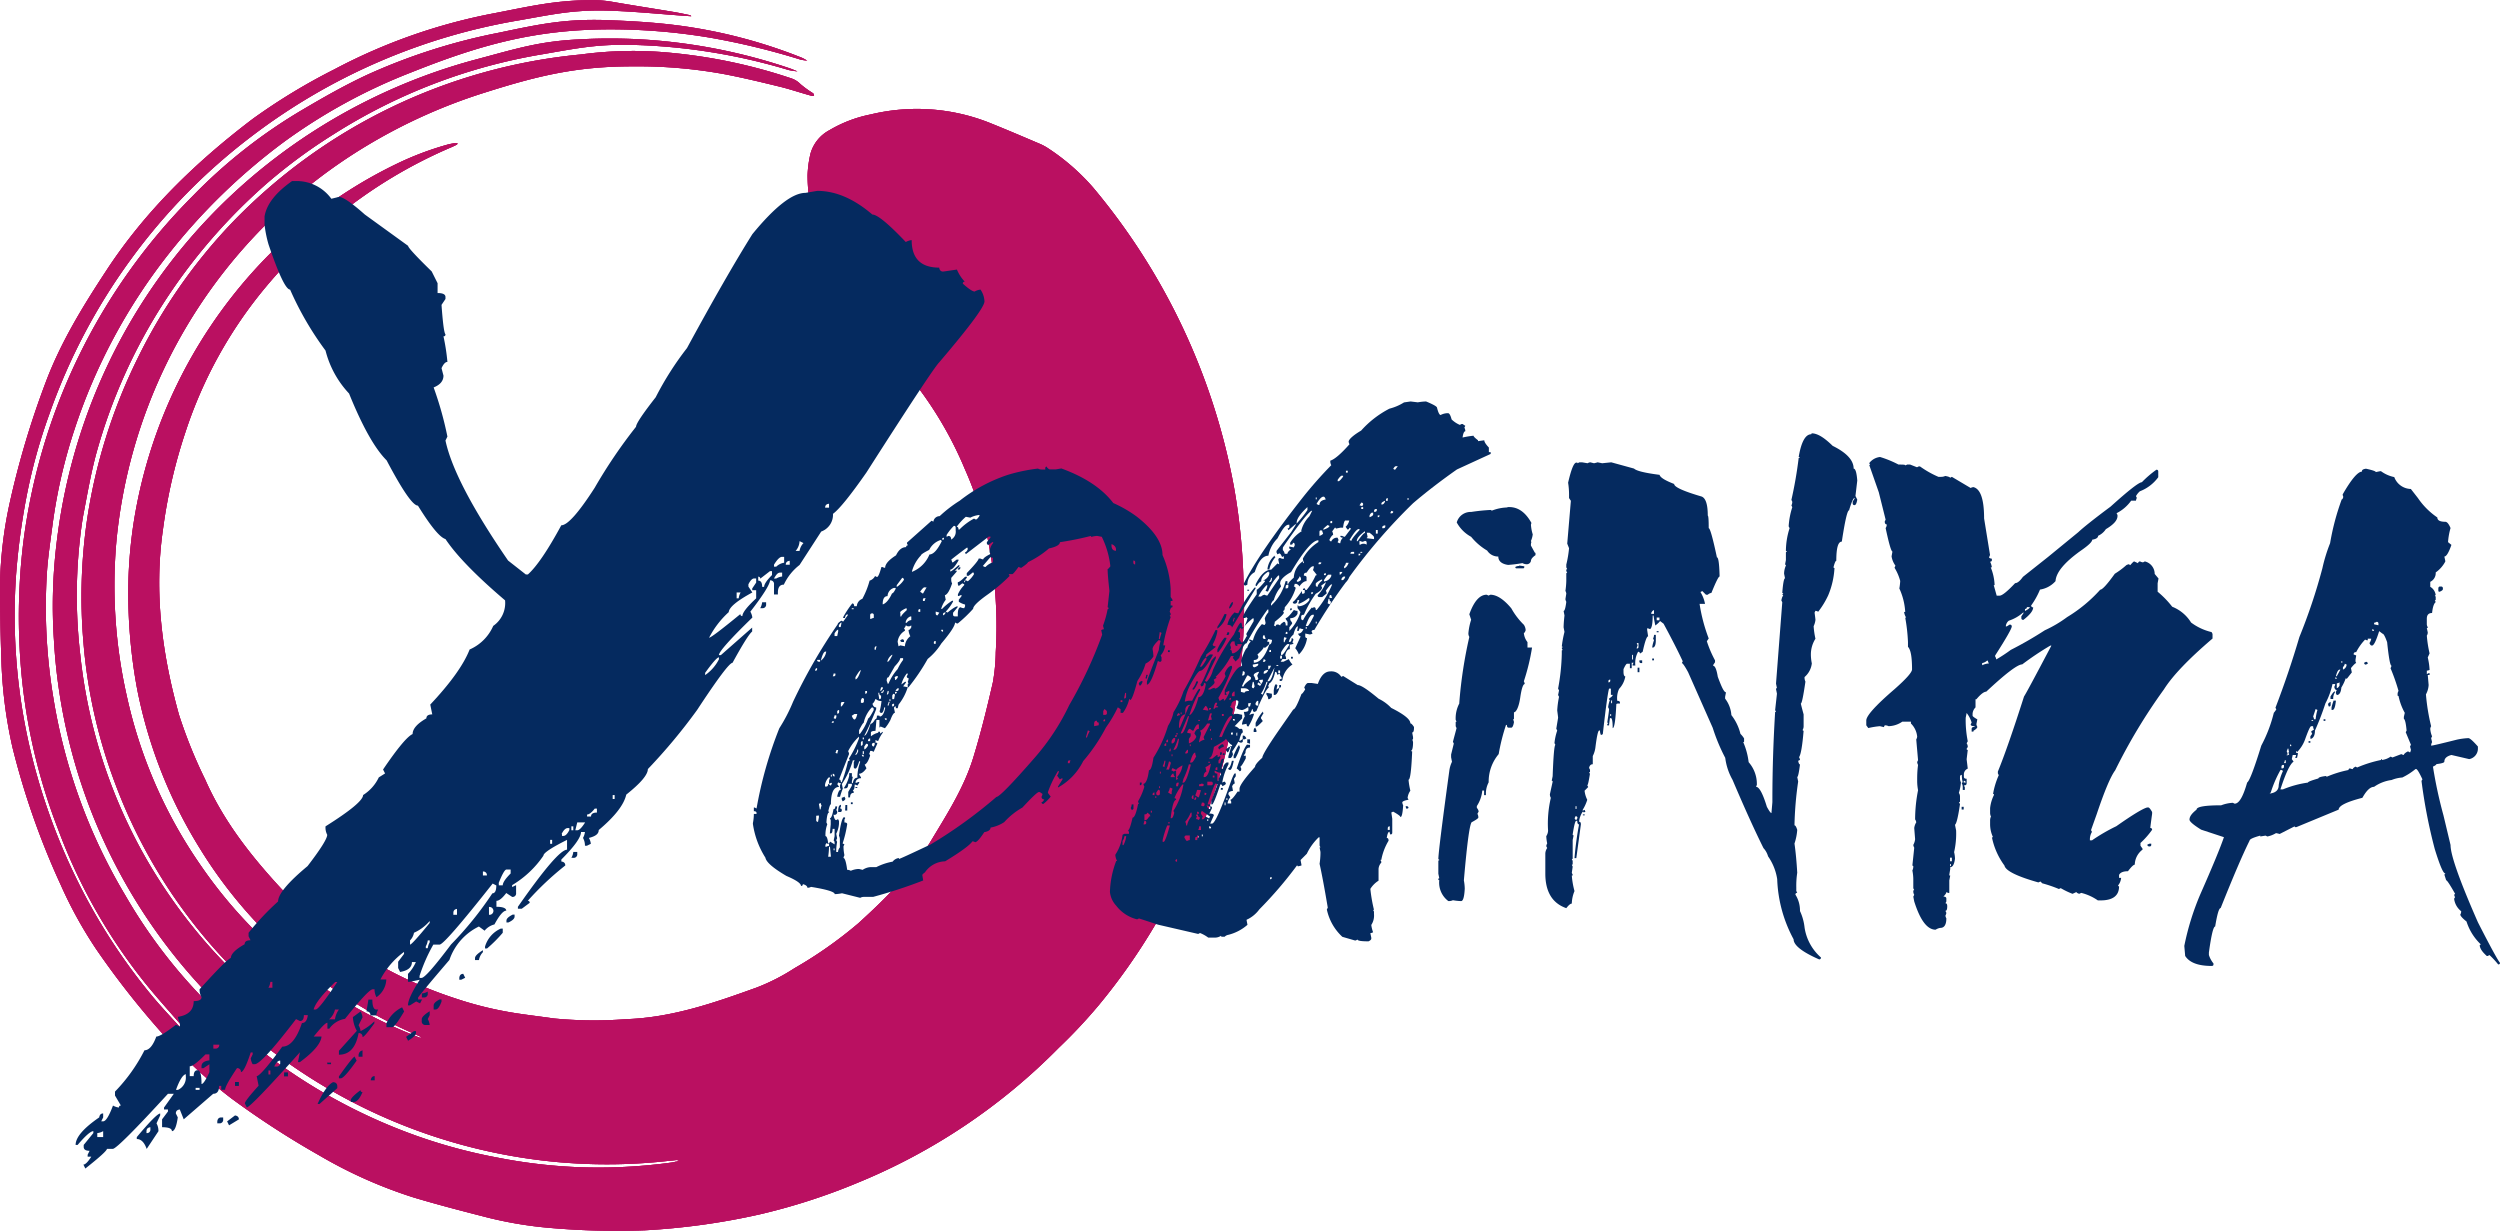
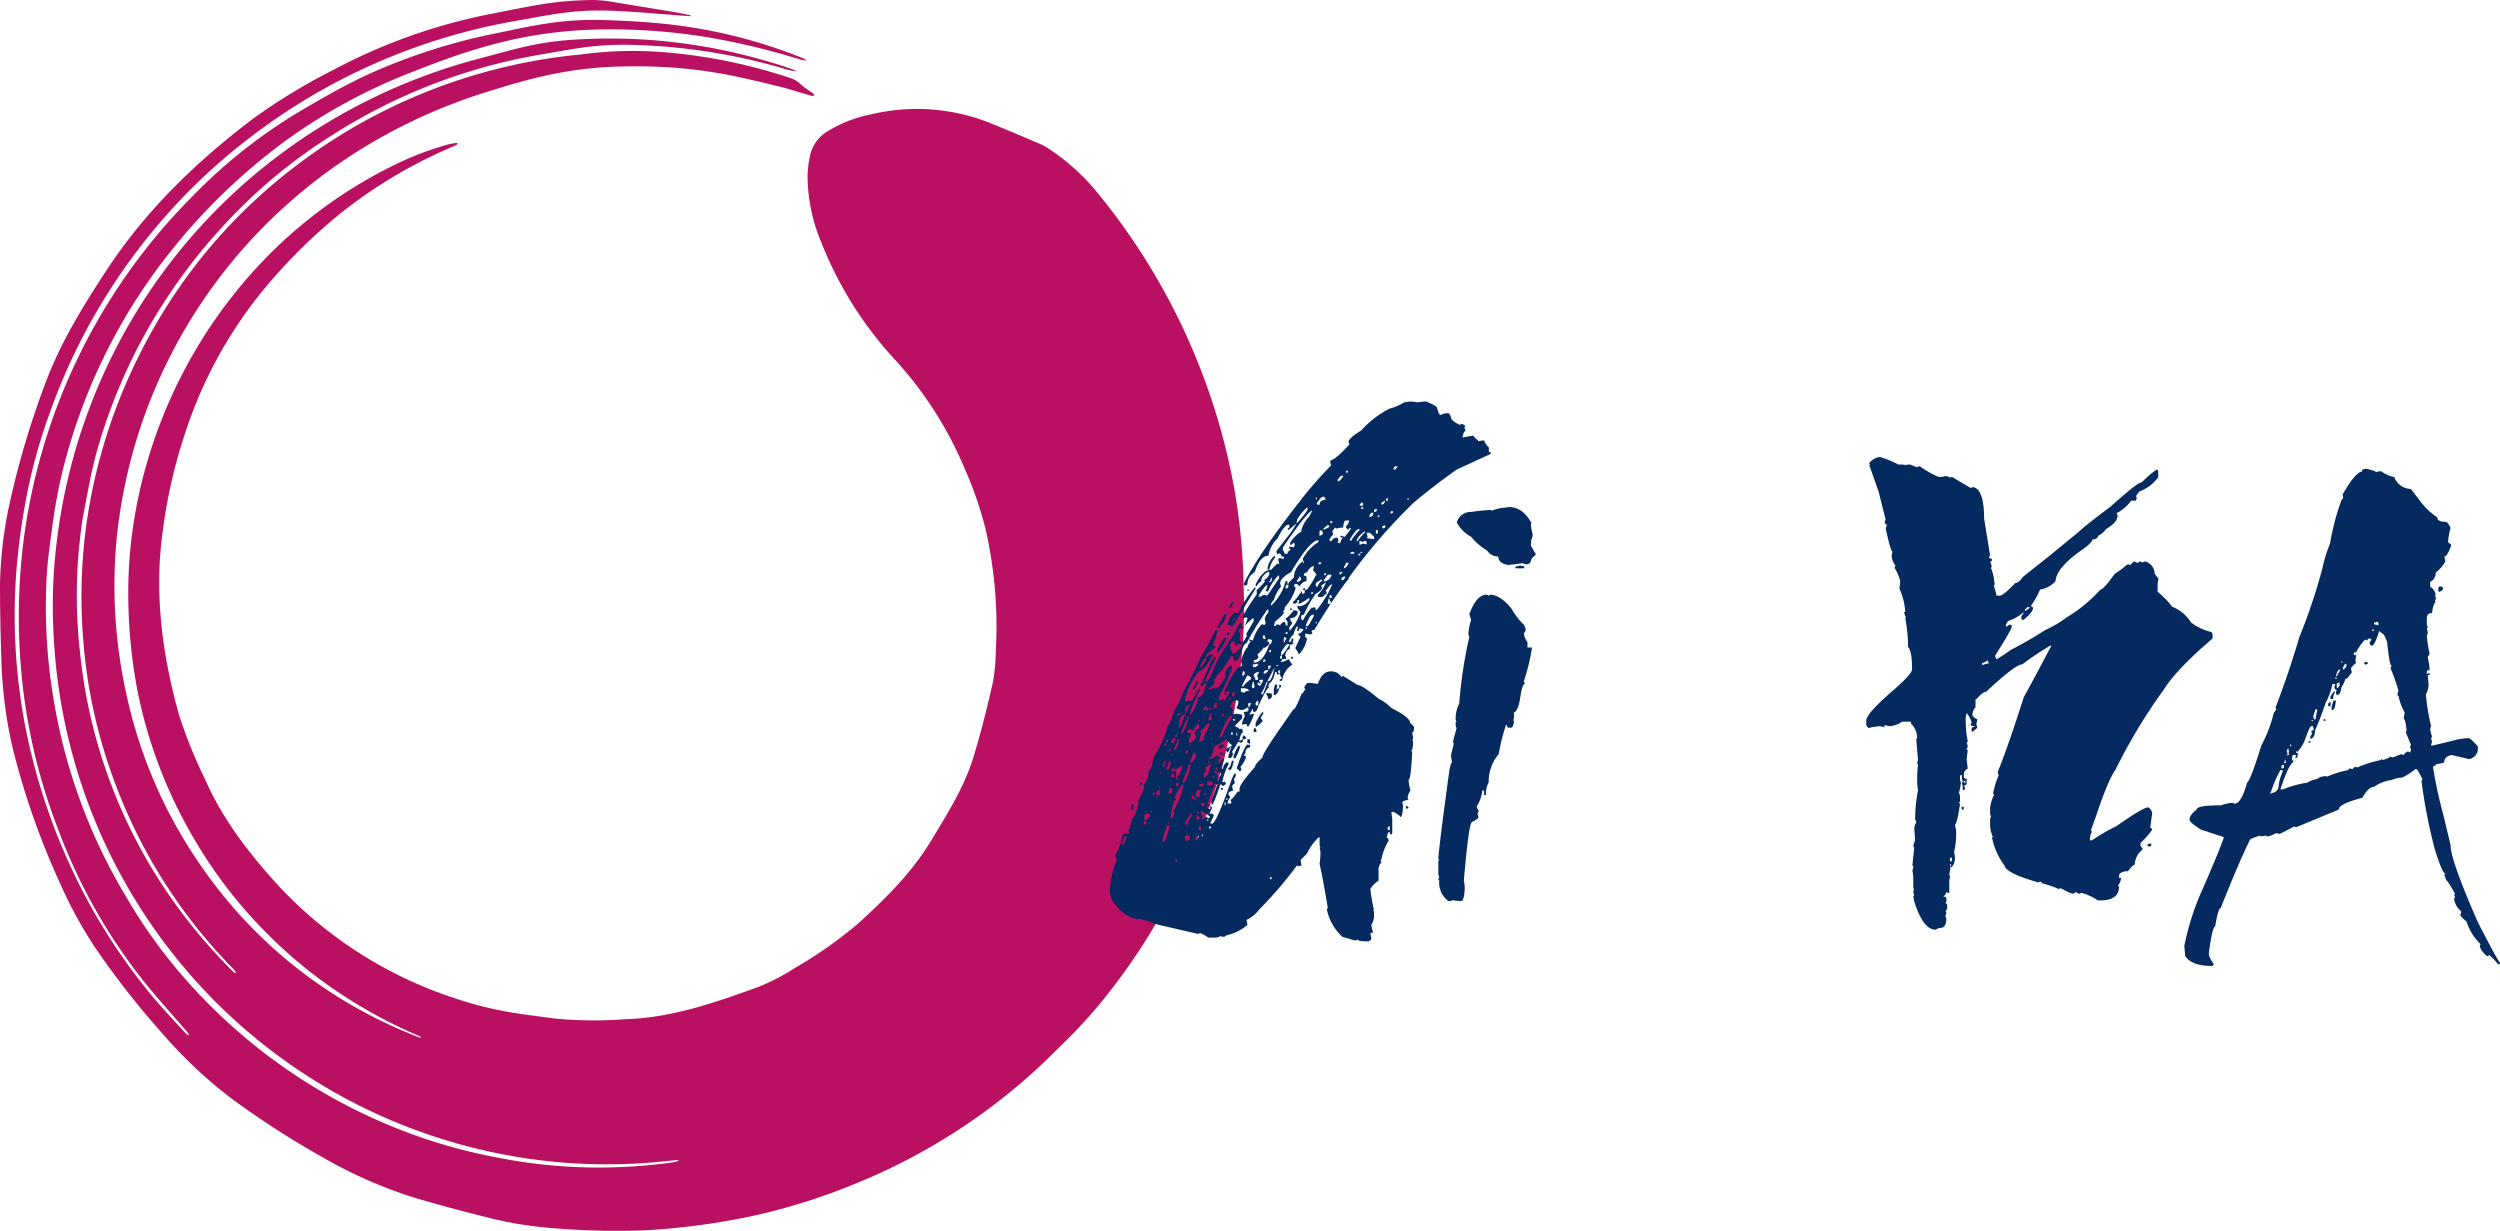
<svg xmlns="http://www.w3.org/2000/svg" viewBox="0 0 399.35 196.63">
  <defs>
    <style>.cls-1{fill:#ba1061;}.cls-2{fill:#052a5f;}</style>
  </defs>
  <g id="Layer_2" data-name="Layer 2">
    <g id="Vrstva_1" data-name="Vrstva 1">
      <path class="cls-1" d="M198.66,93.81a100.39,100.39,0,0,0-1.53-15.94A103.54,103.54,0,0,0,174.65,30a34.65,34.65,0,0,0-7.09-6.22,8.69,8.69,0,0,0-1.62-.87c-2.7-1.15-5.39-2.3-8.12-3.39a31.47,31.47,0,0,0-18.73-1.24,20.93,20.93,0,0,0-6.6,2.52,6.12,6.12,0,0,0-3,3.66A17.15,17.15,0,0,0,129,28a27.52,27.52,0,0,0,2.16,10.63A59.75,59.75,0,0,0,142.9,57.38a60.28,60.28,0,0,1,11.22,17.53,59.48,59.48,0,0,1,3.33,9.68,70.07,70.07,0,0,1,1.61,19.58,29.84,29.84,0,0,1-.46,4.84c-.89,3.89-1.84,7.77-3,11.59-1.46,5-4.24,9.32-6.88,13.71-3.06,5.08-7.25,9.22-11.61,13.18a68.45,68.45,0,0,1-10.21,7.18,32.54,32.54,0,0,1-6,3.07c-6.75,2.44-13.54,4.81-20.85,5.06a66.49,66.49,0,0,1-11.55-.11c-1.87-.27-3.74-.49-5.61-.77a58.62,58.62,0,0,1-10.21-2.45A66.94,66.94,0,0,1,44.9,141.93c-4.85-5.25-9.21-10.8-12.12-17.4a76.62,76.62,0,0,1-4.19-10.36c-2.69-9.66-4-19.46-2.57-29.5a83.54,83.54,0,0,1,3.59-15.61A70.31,70.31,0,0,1,42.45,45.85,87.61,87.61,0,0,1,54,34.4,76.58,76.58,0,0,1,72.24,23.46l.71-.34c.06,0,.09-.12.13-.18s-.16-.11-.23-.1a11.27,11.27,0,0,0-1.29.24,48.66,48.66,0,0,0-8.23,3.11,74.32,74.32,0,0,0-23,17.3,78.1,78.1,0,0,0-18.8,38.9A73.64,73.64,0,0,0,20.5,96.14a83.33,83.33,0,0,0,1.44,14.1,75.94,75.94,0,0,0,10,25.31,73.8,73.8,0,0,0,11.4,14.24,72.53,72.53,0,0,0,10.26,8.41,77.45,77.45,0,0,0,13,7.14l.48.22a1.9,1.9,0,0,1,.21.19c-.09,0-.18.05-.25,0-.25-.08-.49-.19-.73-.29a75.6,75.6,0,0,1-16.24-8.83,74.25,74.25,0,0,1-17.89-18.22,75.84,75.84,0,0,1-11.94-27.29,80,80,0,0,1-1.63-24.82A82.6,82.6,0,0,1,43.21,35.13,84.31,84.31,0,0,1,58.59,23.27a87.45,87.45,0,0,1,19-8.53c8.56-2.71,14.71-4.16,23.66-4.14a76.2,76.2,0,0,1,14.53,1.26c3,.58,5.9,1.28,8.84,2,1.7.42,3.37,1,5.05,1.45a1.53,1.53,0,0,0,.37,0c-.05-.15-.06-.35-.17-.42a16.43,16.43,0,0,1-2-1.45,3.66,3.66,0,0,0-1.41-.9,85.54,85.54,0,0,0-18.85-4.06A62.37,62.37,0,0,0,92.8,8.7,88.92,88.92,0,0,0,37,35.65,86.16,86.16,0,0,0,22,57.22a87.4,87.4,0,0,0-8.14,26.12,85.23,85.23,0,0,0-.52,19.42,82.53,82.53,0,0,0,5.09,22.48,84,84,0,0,0,18.54,29.23c.22.22.43.45.62.68a.94.94,0,0,1,.09.31,1.55,1.55,0,0,1-.32-.14,3.32,3.32,0,0,1-.38-.37A85.09,85.09,0,0,1,23.25,137a83,83,0,0,1-10.43-32.43,81.53,81.53,0,0,1-.17-17.32c.19-1.83.4-3.67.75-5.47.62-3.23,1.18-6.48,2.06-9.63A87.3,87.3,0,0,1,25.93,48.71,90.44,90.44,0,0,1,42.69,29.24a85.86,85.86,0,0,1,10.59-7.79A89.72,89.72,0,0,1,86.57,8.68c5.76-1,8.94-1.67,14.78-1.5a94.65,94.65,0,0,1,24.6,4,11.36,11.36,0,0,0,1.44.22c-.45-.17-.88-.37-1.34-.52a90.64,90.64,0,0,0-20.66-4.37,87.75,87.75,0,0,0-12.87-.22c-6.41.3-10.1,1.51-16.3,3.16A92.17,92.17,0,0,0,44.06,25.18,90,90,0,0,0,19.54,53.72,91.32,91.32,0,0,0,9,87.1a82.8,82.8,0,0,0-.39,15.1,89,89,0,0,0,25.22,57.23,88.65,88.65,0,0,0,55.66,26.24,88.2,88.2,0,0,0,17.72-.28c.3,0,.61-.07.92-.08a1.16,1.16,0,0,1,.33.11,2.6,2.6,0,0,1-.36.13c-.22,0-.43.1-.65.13a85.69,85.69,0,0,1-15.6.74,83.48,83.48,0,0,1-12.4-1.51,85.1,85.1,0,0,1-12.93-3.48A88.81,88.81,0,0,1,28.4,155,84,84,0,0,1,20,143,89.37,89.37,0,0,1,8.5,111.33a88,88,0,0,1-1-19.92c.17-2.53.56-5,.89-7.57a83.75,83.75,0,0,1,3.5-15.22,91.27,91.27,0,0,1,15-28A96.78,96.78,0,0,1,45.22,22.77,89.3,89.3,0,0,1,65.59,11.6c10.94-4.37,19.7-6.85,31.49-6.91A96.17,96.17,0,0,1,113.32,6a115,115,0,0,1,14.55,3.52,7.81,7.81,0,0,0,1.08.16c-.31-.16-.6-.35-.92-.48A82,82,0,0,0,107.84,4c-3.56-.44-7.16-.65-10.75-.78-6.73-.24-10.77.61-17.37,2a94.9,94.9,0,0,0-21,6.7c-3.58,1.66-7,3.61-10.41,5.62A83.71,83.71,0,0,0,30.78,31.32,95.24,95.24,0,0,0,3.69,86.92a98.29,98.29,0,0,0-.43,18.63,92.36,92.36,0,0,0,6,26.85A88.53,88.53,0,0,0,23.16,157c2.2,2.73,4.58,5.31,6.87,8,.09.09.1.26.14.39a1.37,1.37,0,0,1-.32-.16c-.19-.17-.38-.36-.56-.55-1.78-2-3.65-3.92-5.34-6a94,94,0,0,1-11.64-18.1A98.44,98.44,0,0,1,4.66,119,93.63,93.63,0,0,1,2.59,91.53,110.33,110.33,0,0,1,4.17,79.67,88,88,0,0,1,7.89,66.12a95.7,95.7,0,0,1,13-24.68A94.42,94.42,0,0,1,40.07,21.86,97.1,97.1,0,0,1,82.94,3.24c5.67-1,8.76-1.71,14.51-1.53,3.9.13,7.79.52,11.68.8l1.05.07a1.09,1.09,0,0,0,.25,0,.8.8,0,0,0-.23-.16c-.9-.19-1.8-.38-2.71-.53-3.11-.52-6.22-1-9.34-1.54A21.73,21.73,0,0,0,94.74,0C88.6.07,85.11.92,79.09,2.09a90.44,90.44,0,0,0-25.7,9,96.52,96.52,0,0,0-13,7.89c-9.07,6.88-17.18,14.7-23.45,24.31C13.19,49,9.68,54.73,7.29,61.1A139.14,139.14,0,0,0,1.52,80.48,66.27,66.27,0,0,0,0,93.26C0,97.2.07,101.15.21,105.09A72.06,72.06,0,0,0,2,119.41,123.45,123.45,0,0,0,9.7,141.34a68,68,0,0,0,5.64,10.24,135.33,135.33,0,0,0,10.81,13.75A72.7,72.7,0,0,0,37,175.49a140.88,140.88,0,0,0,14,9.07,74,74,0,0,0,15,6.7c3.65,1.1,7.34,2.06,11,3a63.13,63.13,0,0,0,11,1.9,122.7,122.7,0,0,0,15,.37A110.88,110.88,0,0,0,121.28,194,99,99,0,0,0,137,188.93a96.28,96.28,0,0,0,32.12-21.55,83.84,83.84,0,0,0,6.39-6.81,99.18,99.18,0,0,0,15.71-26.46c1.46-3.8,2.88-7.63,4-11.55a118,118,0,0,0,3-16.41A80.74,80.74,0,0,0,198.66,93.81Z" />
-       <path class="cls-1" d="M198.66,93.81a100.39,100.39,0,0,0-1.53-15.94A103.54,103.54,0,0,0,174.65,30a34.65,34.65,0,0,0-7.09-6.22,8.69,8.69,0,0,0-1.62-.87c-2.7-1.15-5.39-2.3-8.12-3.39a31.47,31.47,0,0,0-18.73-1.24,20.93,20.93,0,0,0-6.6,2.52,6.12,6.12,0,0,0-3,3.66A17.15,17.15,0,0,0,129,28a27.52,27.52,0,0,0,2.16,10.63A59.75,59.75,0,0,0,142.9,57.38a60.28,60.28,0,0,1,11.22,17.53,59.48,59.48,0,0,1,3.33,9.68,70.07,70.07,0,0,1,1.61,19.58,29.84,29.84,0,0,1-.46,4.84c-.89,3.89-1.84,7.77-3,11.59-1.46,5-4.24,9.32-6.88,13.71-3.06,5.08-7.25,9.22-11.61,13.18a68.45,68.45,0,0,1-10.21,7.18,32.54,32.54,0,0,1-6,3.07c-6.75,2.44-13.54,4.81-20.85,5.06a66.49,66.49,0,0,1-11.55-.11c-1.87-.27-3.74-.49-5.61-.77a58.62,58.62,0,0,1-10.21-2.45A66.94,66.94,0,0,1,44.9,141.93c-4.85-5.25-9.21-10.8-12.12-17.4a76.62,76.62,0,0,1-4.19-10.36c-2.69-9.66-4-19.46-2.57-29.5a83.54,83.54,0,0,1,3.59-15.61A70.31,70.31,0,0,1,42.45,45.85,87.61,87.61,0,0,1,54,34.4,76.58,76.58,0,0,1,72.24,23.46l.71-.34c.06,0,.09-.12.13-.18s-.16-.11-.23-.1a11.27,11.27,0,0,0-1.29.24,48.66,48.66,0,0,0-8.23,3.11,74.32,74.32,0,0,0-23,17.3,78.1,78.1,0,0,0-18.8,38.9A73.64,73.64,0,0,0,20.5,96.14a83.33,83.33,0,0,0,1.44,14.1,75.94,75.94,0,0,0,10,25.31,73.8,73.8,0,0,0,11.4,14.24,72.53,72.53,0,0,0,10.26,8.41,77.45,77.45,0,0,0,13,7.14l.48.22a1.9,1.9,0,0,1,.21.19c-.09,0-.18.05-.25,0-.25-.08-.49-.19-.73-.29a75.6,75.6,0,0,1-16.24-8.83,74.25,74.25,0,0,1-17.89-18.22,75.84,75.84,0,0,1-11.94-27.29,80,80,0,0,1-1.63-24.82A82.6,82.6,0,0,1,43.21,35.13,84.31,84.31,0,0,1,58.59,23.27a87.45,87.45,0,0,1,19-8.53c8.56-2.71,14.71-4.16,23.66-4.14a76.2,76.2,0,0,1,14.53,1.26c3,.58,5.9,1.28,8.84,2,1.7.42,3.37,1,5.05,1.45a1.53,1.53,0,0,0,.37,0c-.05-.15-.06-.35-.17-.42a16.43,16.43,0,0,1-2-1.45,3.66,3.66,0,0,0-1.41-.9,85.54,85.54,0,0,0-18.85-4.06A62.37,62.37,0,0,0,92.8,8.7,88.92,88.92,0,0,0,37,35.65,86.16,86.16,0,0,0,22,57.22a87.4,87.4,0,0,0-8.14,26.12,85.23,85.23,0,0,0-.52,19.42,82.53,82.53,0,0,0,5.09,22.48,84,84,0,0,0,18.54,29.23c.22.22.43.45.62.68a.94.94,0,0,1,.09.31,1.55,1.55,0,0,1-.32-.14,3.32,3.32,0,0,1-.38-.37A85.09,85.09,0,0,1,23.25,137a83,83,0,0,1-10.43-32.43,81.53,81.53,0,0,1-.17-17.32c.19-1.83.4-3.67.75-5.47.62-3.23,1.18-6.48,2.06-9.63A87.3,87.3,0,0,1,25.93,48.71,90.44,90.44,0,0,1,42.69,29.24a85.86,85.86,0,0,1,10.59-7.79A89.72,89.72,0,0,1,86.57,8.68c5.76-1,8.94-1.67,14.78-1.5a94.65,94.65,0,0,1,24.6,4,11.36,11.36,0,0,0,1.44.22c-.45-.17-.88-.37-1.34-.52a90.64,90.64,0,0,0-20.66-4.37,87.75,87.75,0,0,0-12.87-.22c-6.41.3-10.1,1.51-16.3,3.16A92.17,92.17,0,0,0,44.06,25.18,90,90,0,0,0,19.54,53.72,91.32,91.32,0,0,0,9,87.1a82.8,82.8,0,0,0-.39,15.1,89,89,0,0,0,25.22,57.23,88.65,88.65,0,0,0,55.66,26.24,88.2,88.2,0,0,0,17.72-.28c.3,0,.61-.07.92-.08a1.16,1.16,0,0,1,.33.11,2.6,2.6,0,0,1-.36.13c-.22,0-.43.1-.65.13a85.69,85.69,0,0,1-15.6.74,83.48,83.48,0,0,1-12.4-1.51,85.1,85.1,0,0,1-12.93-3.48A88.81,88.81,0,0,1,28.4,155,84,84,0,0,1,20,143,89.37,89.37,0,0,1,8.5,111.33a88,88,0,0,1-1-19.92c.17-2.53.56-5,.89-7.57a83.75,83.75,0,0,1,3.5-15.22,91.27,91.27,0,0,1,15-28A96.78,96.78,0,0,1,45.22,22.77,89.3,89.3,0,0,1,65.59,11.6c10.94-4.37,19.7-6.85,31.49-6.91A96.17,96.17,0,0,1,113.32,6a115,115,0,0,1,14.55,3.52,7.81,7.81,0,0,0,1.08.16c-.31-.16-.6-.35-.92-.48A82,82,0,0,0,107.84,4c-3.56-.44-7.16-.65-10.75-.78-6.73-.24-10.77.61-17.37,2a94.9,94.9,0,0,0-21,6.7c-3.58,1.66-7,3.61-10.41,5.62A83.71,83.71,0,0,0,30.78,31.32,95.24,95.24,0,0,0,3.69,86.92a98.29,98.29,0,0,0-.43,18.63,92.36,92.36,0,0,0,6,26.85A88.53,88.53,0,0,0,23.16,157c2.2,2.73,4.58,5.31,6.87,8,.09.09.1.26.14.39a1.37,1.37,0,0,1-.32-.16c-.19-.17-.38-.36-.56-.55-1.78-2-3.65-3.92-5.34-6a94,94,0,0,1-11.64-18.1A98.44,98.44,0,0,1,4.66,119,93.63,93.63,0,0,1,2.59,91.53,110.33,110.33,0,0,1,4.17,79.67,88,88,0,0,1,7.89,66.12a95.7,95.7,0,0,1,13-24.68A94.42,94.42,0,0,1,40.07,21.86,97.1,97.1,0,0,1,82.94,3.24c5.67-1,8.76-1.71,14.51-1.53,3.9.13,7.79.52,11.68.8l1.05.07a1.09,1.09,0,0,0,.25,0,.8.8,0,0,0-.23-.16c-.9-.19-1.8-.38-2.71-.53-3.11-.52-6.22-1-9.34-1.54A21.73,21.73,0,0,0,94.74,0C88.6.07,85.11.92,79.09,2.09a90.44,90.44,0,0,0-25.7,9,96.52,96.52,0,0,0-13,7.89c-9.07,6.88-17.18,14.7-23.45,24.31C13.19,49,9.68,54.73,7.29,61.1A139.14,139.14,0,0,0,1.52,80.48,66.27,66.27,0,0,0,0,93.26C0,97.2.07,101.15.21,105.09A72.06,72.06,0,0,0,2,119.41,123.45,123.45,0,0,0,9.7,141.34a68,68,0,0,0,5.64,10.24,135.33,135.33,0,0,0,10.81,13.75A72.7,72.7,0,0,0,37,175.49a140.88,140.88,0,0,0,14,9.07,74,74,0,0,0,15,6.7c3.65,1.1,7.34,2.06,11,3a63.13,63.13,0,0,0,11,1.9,122.7,122.7,0,0,0,15,.37A110.88,110.88,0,0,0,121.28,194,99,99,0,0,0,137,188.93a96.28,96.28,0,0,0,32.12-21.55,83.84,83.84,0,0,0,6.39-6.81,99.18,99.18,0,0,0,15.71-26.46c1.46-3.8,2.88-7.63,4-11.55a118,118,0,0,0,3-16.41A80.74,80.74,0,0,0,198.66,93.81Z" />
-       <path class="cls-1" d="M198.66,93.81a100.39,100.39,0,0,0-1.53-15.94A103.54,103.54,0,0,0,174.65,30a34.65,34.65,0,0,0-7.09-6.22,8.69,8.69,0,0,0-1.62-.87c-2.7-1.15-5.39-2.3-8.12-3.39a31.47,31.47,0,0,0-18.73-1.24,20.93,20.93,0,0,0-6.6,2.52,6.12,6.12,0,0,0-3,3.66A17.15,17.15,0,0,0,129,28a27.52,27.52,0,0,0,2.16,10.63A59.75,59.75,0,0,0,142.9,57.38a60.28,60.28,0,0,1,11.22,17.53,59.48,59.48,0,0,1,3.33,9.68,70.07,70.07,0,0,1,1.61,19.58,29.84,29.84,0,0,1-.46,4.84c-.89,3.89-1.84,7.77-3,11.59-1.46,5-4.24,9.32-6.88,13.71-3.06,5.08-7.25,9.22-11.61,13.18a68.45,68.45,0,0,1-10.21,7.18,32.54,32.54,0,0,1-6,3.07c-6.75,2.44-13.54,4.81-20.85,5.06a66.49,66.49,0,0,1-11.55-.11c-1.87-.27-3.74-.49-5.61-.77a58.62,58.62,0,0,1-10.21-2.45A66.94,66.94,0,0,1,44.9,141.93c-4.85-5.25-9.21-10.8-12.12-17.4a76.62,76.62,0,0,1-4.19-10.36c-2.69-9.66-4-19.46-2.57-29.5a83.54,83.54,0,0,1,3.59-15.61A70.31,70.31,0,0,1,42.45,45.85,87.61,87.61,0,0,1,54,34.4,76.58,76.58,0,0,1,72.24,23.46l.71-.34c.06,0,.09-.12.13-.18s-.16-.11-.23-.1a11.27,11.27,0,0,0-1.29.24,48.66,48.66,0,0,0-8.23,3.11,74.32,74.32,0,0,0-23,17.3,78.1,78.1,0,0,0-18.8,38.9A73.64,73.64,0,0,0,20.5,96.14a83.33,83.33,0,0,0,1.44,14.1,75.94,75.94,0,0,0,10,25.31,73.8,73.8,0,0,0,11.4,14.24,72.53,72.53,0,0,0,10.26,8.41,77.45,77.45,0,0,0,13,7.14l.48.22a1.9,1.9,0,0,1,.21.19c-.09,0-.18.05-.25,0-.25-.08-.49-.19-.73-.29a75.6,75.6,0,0,1-16.24-8.83,74.25,74.25,0,0,1-17.89-18.22,75.84,75.84,0,0,1-11.94-27.29,80,80,0,0,1-1.63-24.82A82.6,82.6,0,0,1,43.21,35.13,84.31,84.31,0,0,1,58.59,23.27a87.45,87.45,0,0,1,19-8.53c8.56-2.71,14.71-4.16,23.66-4.14a76.2,76.2,0,0,1,14.53,1.26c3,.58,5.9,1.28,8.84,2,1.7.42,3.37,1,5.05,1.45a1.53,1.53,0,0,0,.37,0c-.05-.15-.06-.35-.17-.42a16.43,16.43,0,0,1-2-1.45,3.66,3.66,0,0,0-1.41-.9,85.54,85.54,0,0,0-18.85-4.06A62.37,62.37,0,0,0,92.8,8.7,88.92,88.92,0,0,0,37,35.65,86.16,86.16,0,0,0,22,57.22a87.4,87.4,0,0,0-8.14,26.12,85.23,85.23,0,0,0-.52,19.42,82.53,82.53,0,0,0,5.09,22.48,84,84,0,0,0,18.54,29.23c.22.22.43.45.62.68a.94.94,0,0,1,.09.31,1.55,1.55,0,0,1-.32-.14,3.32,3.32,0,0,1-.38-.37A85.09,85.09,0,0,1,23.25,137a83,83,0,0,1-10.43-32.43,81.53,81.53,0,0,1-.17-17.32c.19-1.83.4-3.67.75-5.47.62-3.23,1.18-6.48,2.06-9.63A87.3,87.3,0,0,1,25.93,48.71,90.44,90.44,0,0,1,42.69,29.24a85.86,85.86,0,0,1,10.59-7.79A89.72,89.72,0,0,1,86.57,8.68c5.76-1,8.94-1.67,14.78-1.5a94.65,94.65,0,0,1,24.6,4,11.36,11.36,0,0,0,1.44.22c-.45-.17-.88-.37-1.34-.52a90.64,90.64,0,0,0-20.66-4.37,87.75,87.75,0,0,0-12.87-.22c-6.41.3-10.1,1.51-16.3,3.16A92.17,92.17,0,0,0,44.06,25.18,90,90,0,0,0,19.54,53.72,91.32,91.32,0,0,0,9,87.1a82.8,82.8,0,0,0-.39,15.1,89,89,0,0,0,25.22,57.23,88.65,88.65,0,0,0,55.66,26.24,88.2,88.2,0,0,0,17.72-.28c.3,0,.61-.07.92-.08a1.16,1.16,0,0,1,.33.11,2.6,2.6,0,0,1-.36.13c-.22,0-.43.1-.65.13a85.69,85.69,0,0,1-15.6.74,83.48,83.48,0,0,1-12.4-1.51,85.1,85.1,0,0,1-12.93-3.48A88.81,88.81,0,0,1,28.4,155,84,84,0,0,1,20,143,89.37,89.37,0,0,1,8.5,111.33a88,88,0,0,1-1-19.92c.17-2.53.56-5,.89-7.57a83.75,83.75,0,0,1,3.5-15.22,91.27,91.27,0,0,1,15-28A96.78,96.78,0,0,1,45.22,22.77,89.3,89.3,0,0,1,65.59,11.6c10.94-4.37,19.7-6.85,31.49-6.91A96.17,96.17,0,0,1,113.32,6a115,115,0,0,1,14.55,3.52,7.81,7.81,0,0,0,1.08.16c-.31-.16-.6-.35-.92-.48A82,82,0,0,0,107.84,4c-3.56-.44-7.16-.65-10.75-.78-6.73-.24-10.77.61-17.37,2a94.9,94.9,0,0,0-21,6.7c-3.58,1.66-7,3.61-10.41,5.62A83.71,83.71,0,0,0,30.78,31.32,95.24,95.24,0,0,0,3.69,86.92a98.29,98.29,0,0,0-.43,18.63,92.36,92.36,0,0,0,6,26.85A88.53,88.53,0,0,0,23.16,157c2.2,2.73,4.58,5.31,6.87,8,.09.09.1.26.14.39a1.37,1.37,0,0,1-.32-.16c-.19-.17-.38-.36-.56-.55-1.78-2-3.65-3.92-5.34-6a94,94,0,0,1-11.64-18.1A98.44,98.44,0,0,1,4.66,119,93.63,93.63,0,0,1,2.59,91.53,110.33,110.33,0,0,1,4.17,79.67,88,88,0,0,1,7.89,66.12a95.7,95.7,0,0,1,13-24.68A94.42,94.42,0,0,1,40.07,21.86,97.1,97.1,0,0,1,82.94,3.24c5.67-1,8.76-1.71,14.51-1.53,3.9.13,7.79.52,11.68.8l1.05.07a1.09,1.09,0,0,0,.25,0,.8.8,0,0,0-.23-.16c-.9-.19-1.8-.38-2.71-.53-3.11-.52-6.22-1-9.34-1.54A21.73,21.73,0,0,0,94.74,0C88.6.07,85.11.92,79.09,2.09a90.44,90.44,0,0,0-25.7,9,96.52,96.52,0,0,0-13,7.89c-9.07,6.88-17.18,14.7-23.45,24.31C13.19,49,9.68,54.73,7.29,61.1A139.14,139.14,0,0,0,1.52,80.48,66.27,66.27,0,0,0,0,93.26C0,97.2.07,101.15.21,105.09A72.06,72.06,0,0,0,2,119.41,123.45,123.45,0,0,0,9.7,141.34a68,68,0,0,0,5.64,10.24,135.33,135.33,0,0,0,10.81,13.75A72.7,72.7,0,0,0,37,175.49a140.88,140.88,0,0,0,14,9.07,74,74,0,0,0,15,6.7c3.65,1.1,7.34,2.06,11,3a63.13,63.13,0,0,0,11,1.9,122.7,122.7,0,0,0,15,.37A110.88,110.88,0,0,0,121.28,194,99,99,0,0,0,137,188.93a96.28,96.28,0,0,0,32.12-21.55,83.84,83.84,0,0,0,6.39-6.81,99.18,99.18,0,0,0,15.71-26.46c1.46-3.8,2.88-7.63,4-11.55a118,118,0,0,0,3-16.41A80.74,80.74,0,0,0,198.66,93.81Z" />
-       <path class="cls-2" d="M167.23,74.54c0,.14.14.29.43.44h1l.88-.15q5.67,2.07,8.3,5.53a19.43,19.43,0,0,1,3.78,2.19q4.08,3.2,4.08,6.11A15.38,15.38,0,0,1,187,94.05v1.31l.29.44V96H187v.72h.29V97c-.22,0-.36.25-.44.73L187,98v.15a.13.13,0,0,1-.15.15l.15.29a25.79,25.79,0,0,0-1.16,4.36v.15h.29a3,3,0,0,1-.73,1.6l.14.29v.44a.25.25,0,0,1-.29.29l-.29-.14c-.73,2.52-1.31,3.78-1.75,3.78v-.43c0-.17.64-1.87,1.9-5.1a8.07,8.07,0,0,1,.29-1.46l-.29-.14c-.68.65-1,1.14-1,1.45a8.29,8.29,0,0,1,.14,1.17A3,3,0,0,1,183,106a10.41,10.41,0,0,1-1.31,2.77c-.53,2-.92,3.06-1.16,3.06a.13.13,0,0,0-.15-.15,6.2,6.2,0,0,1-1,2.19H179v-.59l-.44-.29a20.6,20.6,0,0,1-1.89,3.21,28.19,28.19,0,0,1-3.64,5.38A9.76,9.76,0,0,1,169,125.8v-.15l.73-1.16v-.15h-.14l-.29.15-.44-.59a1.58,1.58,0,0,0,.29-.72H169a17.15,17.15,0,0,0-1.6,3.34v.15l.44.58a6.88,6.88,0,0,1-1.17,1.17.26.26,0,0,1-.29-.29c.15,0,.29-.15.44-.44a.39.39,0,0,1-.44-.44,1.09,1.09,0,0,0,.15-.43l-.44-.3h-.14c-.22,0-1.1.83-2.63,2.48a11.62,11.62,0,0,0-2.91,2.33,5.91,5.91,0,0,1-2.18.87c0,.37-.34.61-1,.73-.71,1.07-1.19,1.6-1.46,1.6a1.21,1.21,0,0,0-.43-.14q-.66.95-4.37,3.2a4,4,0,0,0-3.21,1.75c-.29.22-.43.36-.43.44l.14.87a80.57,80.57,0,0,1-8,2.62H138a1.15,1.15,0,0,0-.59.15l-2.91-.73a6.8,6.8,0,0,1-1.16.14c0-.36-1.26-.75-3.79-1.16a1.11,1.11,0,0,1-.58.14c0-.26-.27-.46-.73-.58a.25.25,0,0,1-.29.29c0-.41-.78-.94-2.33-1.6q-3.17-1.86-3.35-2.91a13.69,13.69,0,0,1-2-5.39v-.14a7.62,7.62,0,0,0,.15-1.46h.43v-.15c0-.19-.14-.29-.43-.29V129h.14l.29.15a64.77,64.77,0,0,1,3.64-12.82,26.23,26.23,0,0,0,2.19-4.22,87.71,87.71,0,0,1,7.13-12.38c0-.14.2-.34.59-.58l.29.14.73-1v-.15c-.25,0-.39.19-.44.58h-.29v-.14a15.59,15.59,0,0,1,1.45-2.19c.2,0,.3.15.3.44h.43a1.32,1.32,0,0,1,.88-1.17,13.44,13.44,0,0,0,1.16-2.91,1.45,1.45,0,0,0,.87-.73l.3.15c.19,0,.43-.53.72-1.6h.15a1.19,1.19,0,0,0,.44.14q0-.9,1.74-2c.42-.87.95-1.31,1.61-1.31,0-.19.12-.29.29-.29l-.15-.29v-.14l3.93-3.5.29.15a1,1,0,0,1,1-.88,20.82,20.82,0,0,1,3.21-2.47A25.26,25.26,0,0,1,161,75.85a27.46,27.46,0,0,1,4.81-1,1.11,1.11,0,0,0,.58.15h.59C166.94,74.68,167,74.54,167.23,74.54Zm-37,32.47v.15a.26.26,0,0,0,.29-.29v-.15C130.34,106.75,130.24,106.84,130.24,107Zm.15,23.3V131c0,.19.12.29.29.29l.14-.73v-.29Zm.14-24.9c0,.19.12.29.29.29H131v-.29Zm.29,23,.15.87h.14a1.11,1.11,0,0,1,.15-.58,1.07,1.07,0,0,1-.15-.44Zm.29-22.86a2.16,2.16,0,0,0,.88-1.46h-.15C131.6,104.1,131.36,104.59,131.11,105.56Zm32-14.86H163l-.29-.14c-.56.77-.9,1.16-1,1.16h-.58l.15.29a26.44,26.44,0,0,1-3.64,3.06c-1.46,1.05-2.19,1.77-2.19,2.19A22,22,0,0,1,153,99.59h-.15l-.29-.15c0,.51-.73,1.63-2.19,3.35a10,10,0,0,1-2.18,2.47,32,32,0,0,1-3.06,4.52H145v-.44a.13.13,0,0,1,.14-.14l-.14-.29a1.25,1.25,0,0,0,.14-.59.25.25,0,0,1-.29-.29l.15-.29v-.15h-.15a4.57,4.57,0,0,0-.87,1.75l.58-.43h.15v.14l-.44.58.73.15a8.38,8.38,0,0,1-1.46,2.77l-.14.58h-.3v-.29c-.19,0-.29.12-.29.29l.15.73c-.2,0-.44.38-.73,1.16a7.09,7.09,0,0,1-.87,1.31l-.73-.29a.13.13,0,0,1-.15.15V115H140l-.15,1.75c-.49,0-.73.1-.73.29v.58a3,3,0,0,1,1.17-.58v-.15h.29v.3l.44-.3v.15a5.25,5.25,0,0,0-.73,1.31h-.15l-.29-.15v.44c.19,0,.29,0,.29.15l-.58,1.31-.29-.15H139a1.07,1.07,0,0,1-.15.44l.15.29c-.27.85-.56,1.34-.88,1.46l.29.58c-.41.58-.8.87-1.16.87v.15l.29.44v.14a.82.82,0,0,0-.87.58v.15h.14a1.12,1.12,0,0,1,.44-.15v.15l-.29.44-.29-.15h-.15c0,.58-.1.87-.29.87l.15.29v.15c-.39,0-.59.24-.59.73h-.29v-.88l.58-1v-.3h-.58c0,.49-.14.73-.44.73h-.29a5.89,5.89,0,0,0,.88-2v-.43h.43v.58h.15l-.15.73v.29h.15c.1-.58.34-.87.73-.87v-.3a7.74,7.74,0,0,1,.43-2.18v-.15h-.14c-.24.78-.44,1.17-.58,1.17a.25.25,0,0,1-.29-.29v-.73l.14-.29h-.29a12.8,12.8,0,0,1-1.75,3.78l.15.73a9.65,9.65,0,0,0-.44,1.31h-.44v-.14c.15-.68.34-1,.59-1l-.15-.29v-.44l.15-.29a1.07,1.07,0,0,1-.44-.15l-.15.29.3.44c-.88,0-1.32.92-1.32,2.77-.12,0-.26.39-.43,1.16.09,0,.14,0,.14.15-.21,0-.36.53-.43,1.6l.14.29a4.92,4.92,0,0,0-.29,1.89c.2,0,.34.39.44,1.17h.14l.15-.29.73.44v-.15c0-.29-.05-.44-.15-.44l.15-.73v-1.16H133c0,.49-.1.73-.3.73h-.14l.14-1.46V131l-.14-.29c.22,0,.41-.49.58-1.46.2,0,.29-.14.29-.44h.29a1.15,1.15,0,0,1-.14.59.43.43,0,0,1-.44.73c.1.58.24.87.44.87l.29-.15.15.29v.44a4.21,4.21,0,0,1-.44,1.6l.14.73-.14.29.14.29a8.37,8.37,0,0,0-.14,1.31v.3h.29a1.17,1.17,0,0,1,.29-.73V134.1a1.25,1.25,0,0,0-.14-.59c.26-2,.55-3,.87-3a.13.13,0,0,0,.14.14l-.14.29v.44c.29,0,.44.1.44.29a18.43,18.43,0,0,1-.73,3.06l.29.15-.15.29v.14a7.37,7.37,0,0,0,.15,1.31,1.12,1.12,0,0,0-.15.44c.22,0,.42.63.59,1.89a1.14,1.14,0,0,1,.58.15,3.28,3.28,0,0,1,1.31-.29l.58.14a2.51,2.51,0,0,1,1.17-.43h1a9.44,9.44,0,0,1,2.62-.88,1.47,1.47,0,0,1,1-.58v.15q.18,0,5.09-2.33a75.24,75.24,0,0,0,10.49-7.58q.65,0,6.11-6.26a36.66,36.66,0,0,0,5.54-8.44,69,69,0,0,0,5.24-11.22l-.15-.73a1.24,1.24,0,0,1,.44-.14,4.22,4.22,0,0,1-.15-.58,15.71,15.71,0,0,0,.73-2.62.15.15,0,1,0,0-.3l.29-2.62c-.19-1.72-.29-2.88-.29-3.49.08,0,.22-.15.44-.44A14.17,14.17,0,0,0,176,85.75l-.72-.14c-.08,0-.37,0-.88.14a.12.12,0,0,1-.14-.14,49.47,49.47,0,0,1-4.95,1c0,.41-.59.75-1.75,1a15.16,15.16,0,0,1-3.35,2.19Q164.17,90,163.15,90.7Zm-30.73,33.5a2.17,2.17,0,0,0-.58,1.16v.29H132c.19,0,.29-.14.29-.44l.43.3.15-.3v-.14h-.15l-.29.14v-.29a1.11,1.11,0,0,1,.15-.58v-.14ZM132,134.68l-.15.29v.29H132a1.21,1.21,0,0,1,.43-.14v-.29A1.09,1.09,0,0,1,132,134.68Zm.43.58a12.21,12.21,0,0,1-.14,1.6h.43v-.14l-.14-1.46Zm.29-11.5v.29h.15v-.29Zm.15-8.3h.29v-.29C133,115.19,132.86,115.29,132.86,115.46Zm.29-7.87a1.19,1.19,0,0,1-.14.44h.14a.25.25,0,0,0,.29-.29v-.15Zm-.14,16v.15c0,.19.12.29.29.29v-.15A.26.26,0,0,0,133,123.61Zm.29-9.32a1.07,1.07,0,0,1-.15.44l.29.15.15-.3v-.29Zm-.15,21.26v.29h.15v-.29Zm.15-34.36v.43h.43l.15-.72v-.3C133.73,100.6,133.54,100.8,133.3,101.19Zm.29,18.64a1.09,1.09,0,0,1-.15.43l.29.15.15-.58Zm.14-6.12V114c.2,0,.3-.09.3-.29v-.29C133.83,113.44,133.73,113.54,133.73,113.71Zm.59,14.85v.29l-.15.3c.2,0,.29.12.29.29a.25.25,0,0,1-.29.29h-.29C133.88,129,134,128.61,134.32,128.56ZM134,99.88v.29h.29l.14-.73C134.32,99.44,134.17,99.59,134,99.88ZM135.48,120a1.12,1.12,0,0,1,.15.44l-1.6,4.08c.19,0,.29.14.29.43h.14a24,24,0,0,0,1-3.35l.29-.14-.14-.29a16.88,16.88,0,0,0,1.6-3.21v-.29A8.18,8.18,0,0,0,135.48,120Zm-1.16-7.57v.44c.14,0,.34-.25.58-.73h-.29C134.41,112.13,134.32,112.23,134.32,112.4Zm.58,14.85.14.29c0,.15-.14.3-.43.44l-.15-.29v-.29A1.12,1.12,0,0,0,134.9,127.25Zm.14,1.31h.3v.88H135Zm.88-.43h.29v.29h-.29Zm.14-31v.15h.3v-.15Zm0,17.18c.15.39.3.59.44.59s.32-.3.44-.88h-.44Zm.59-6.11v.29c.26,0,.55-.49.87-1.46Q137.34,107,136.65,108.18Zm.29,11.5a1.19,1.19,0,0,1-.29.73v.14c.14,0,.29-.19.43-.58v-.29Zm-.29,6h.29v.15h-.29ZM139.27,113a5.12,5.12,0,0,0-1.31,2.48c-.1,0-.34.39-.73,1.16v.59h.14a8.72,8.72,0,0,0,1.32-2.48c.12,0,.41-.44.87-1.31v-.15A.26.26,0,0,0,139.27,113Zm-1.6-1.45-.15.29v.43h.15A.25.25,0,0,0,138,112v-.14A.25.25,0,0,0,137.67,111.53Zm-.15,7.13v.44a.26.26,0,0,0,.29-.29v-.44C137.62,118.39,137.52,118.49,137.52,118.66Zm.15,1.89c0,.2.12.3.29.3v-.3Zm.14-2.76v.29H138v-.29Zm0,2.18v.44H138V120Zm2-8.3a1.37,1.37,0,0,1-.44.73c.1.39.29.58.59.58v.29a43,43,0,0,1-1.9,4.23c.27,0,.61-.63,1-1.9.22,0,.46-.24.73-.72.19,0,.29-.2.29-.59h.29a.13.13,0,0,1,.15.15c.39,0,.68-.44.87-1.31V113h-.14c-.1.58-.25.88-.44.88a.26.26,0,0,1-.29-.3,8.93,8.93,0,0,0,.29-1.6,1.22,1.22,0,0,1-.87-.29Zm-1.46,7.14-.29.43v.44c.15,0,.34-.19.59-.58C138.69,118.9,138.59,118.81,138.39,118.81Zm-.14-8.45v.44a.26.26,0,0,0,.29-.29v-.15Zm.44,7.86v.15H139v-.44C138.78,118,138.69,118.06,138.69,118.22ZM139,98.28v.58h.14a1.12,1.12,0,0,1,.44-.15v-.43a.26.26,0,0,0-.29-.3C139.07,98,139,98.11,139,98.28Zm.29,20.67c0,.2.12.29.29.29l.14-.29v-.29h-.14C139.36,118.69,139.27,118.78,139.27,119Zm.43-15.29v.15h.15l.15-.58C139.8,103.23,139.7,103.37,139.7,103.66Zm.59,7v.15l.14.87c.2,0,.29-.09.29-.29v-.29c-.19,0-.29-.15-.29-.44Zm.43-.87-.14.58c.14,0,.29-.14.44-.44v-.14Zm.3.44a.26.26,0,0,1-.3.29v.14h.3l.14-.29v-.14Zm0-13.69c.48-.17,1-.75,1.45-1.75.15,0,.34-.24.58-.73v-.14h-.29a1.4,1.4,0,0,0-1,1.31C141.26,95.22,141,95.65,141,96.53Zm.29,18.2c0,.19.12.29.29.29v-.29Zm2.47-9.61c0,.27-.29.7-.87,1.31l-1,1.75c-.2,0-.29.19-.29.58a1.19,1.19,0,0,1,.14.44h.15a8.08,8.08,0,0,1,1.46-2.33,7.62,7.62,0,0,1,.87-1.46v-.29Zm-2,5.24-.14.58c.19,0,.29-.14.29-.43v-.15Zm0-4.66c.15,0,.39-.34.73-1v-.14A1.76,1.76,0,0,0,141.74,105.7Zm.15,6.41a1.12,1.12,0,0,1-.15.44v.14h.15a1.24,1.24,0,0,1,.14-.44v-.14Zm.14-.44V112h.15v-.29Zm.59-.87-.15.29v.58h.29l.15-.73Zm-.15,1.89v.15a.25.25,0,0,0,.29-.29v-.15C142.57,112.42,142.47,112.52,142.47,112.69Zm.44-4.37v.29c.14,0,.29-.14.44-.43V108h-.15C143,108.06,142.91,108.15,142.91,108.32Zm0,2.19v.29a.26.26,0,0,0,.29-.29Zm.14-.15h.15a.26.26,0,0,0,.29-.29v-.15C143.35,109.92,143.2,110.07,143.05,110.36Zm1-18.06-.87,1.17v.29a3.78,3.78,0,0,0,1.16-1.16C144.36,92.4,144.27,92.3,144.07,92.3Zm.59,7.58c-.1.29-.2.43-.3.43l.15.29v.15a2.33,2.33,0,0,0-1.16,1.75l.14.73.29-.15.73.15a2.17,2.17,0,0,1,.87-1.61,2.34,2.34,0,0,1-.29-1c.15,0,.29-.14.44-.43v-.29l-.29.14H145Zm-.88-2v.58h.15q0-.21.87-1v-.29h-.14C144.07,97.47,143.78,97.72,143.78,97.84Zm.29,4.22c.2,0,.29.12.29.29v.15h-.29a.26.26,0,0,1-.29-.29Zm.59-2.62h.14a1,1,0,0,1,.73-.44v-.58h-.15A1.23,1.23,0,0,0,144.66,99.44Zm1-8.15a5,5,0,0,0,2.77-2.77q.94,0,2-2.19c-.1,0-.15,0-.15-.14a3.1,3.1,0,0,0-1.89,1.6c-.87.44-1.31.73-1.31.87A6,6,0,0,0,145.67,91.29Zm1,6.26v.14h.3v-.43C146.79,97.28,146.69,97.38,146.69,97.55Zm.3-3.06.43.29.58-1h-.29C147.59,93.76,147.35,94,147,94.49Zm.43,1.31V96h.29a1.07,1.07,0,0,1,.15-.44h-.15C147.52,95.53,147.42,95.63,147.42,95.8Zm1.75,6.84v.15h.29v-.44C149.27,102.38,149.17,102.47,149.17,102.64Zm.29-5V98c0,.2.12.3.29.3l.29-.44Zm4.81-9.17-.15-.29c.15,0,.29-.15.44-.44V87.5h-.15s-.87.63-2.47,1.89a1.24,1.24,0,0,1,.14.44h.15l.58-.44h.29v.15c-.58,1-1,1.45-1.31,1.45v.3c.15,0,.58-.34,1.31-1h.15v.14c0,.07-.25.32-.73.73h.29v.15l-.87,1v.3a1.13,1.13,0,0,0,.14.58c-.39,1.16-.77,1.79-1.16,1.89l.14.73a4.2,4.2,0,0,0-.73,1.46h.15a8.83,8.83,0,0,1,1.6-1.31h.15v.14a7.41,7.41,0,0,1-1.17,1.6l.29.15c.83-.68,1.36-1,1.61-1V97l-.73.88v.29c0,.19.12.29.29.29H153v-.29c0-.73.14-1.12.43-1.17a1.15,1.15,0,0,0,.59.15l.14-.29v-.29a3.43,3.43,0,0,1-1-.44V95.8l.44-.58v-.15h-.15a1.09,1.09,0,0,1-.43.15v-.29a5,5,0,0,1,1-1.46v-.15l-.3-.14-.58.44-.14-.3V93c.19,0,.58-.29,1.16-.87h.29v.14l-.43.59V93h.14v-.29h.15l.29.15a4.4,4.4,0,0,0,1-1.17l-.15-.29-.73.58h-.29v-.43c1.26-1.31,1.9-2.09,1.9-2.33h.29a1.21,1.21,0,0,0,.43.14q.08-.33,1.17-.87l-.15-.29a2.36,2.36,0,0,1,.58-1.46v-.14h-.14l-.58.43c-.2,0-.29-.09-.29-.29v-.14l.58-.73v-.15h-.29Zm-3.94,12.08q0,.3.3.3v-.3Zm.15-14.41h.29V85.9C150.58,85.92,150.48,86,150.48,86.19Zm.15,11.94v.15c.14,0,.29-.15.43-.44h-.14C150.72,97.86,150.63,98,150.63,98.13ZM152.37,84a8,8,0,0,0-1.16,1.46v.29l.29-.14c.29,0,.44.19.44.58a1.43,1.43,0,0,0,.72-1.46V84.3C152.66,84.1,152.57,84,152.37,84ZM155,82.69l-.72-.14a9.63,9.63,0,0,0-1.46,1.6c.19,0,.29.15.29.44h.15a9.37,9.37,0,0,1,2.33-1.75l.29.15c.14,0,.34-.2.58-.59v-.14A3.9,3.9,0,0,0,155,82.69Zm-1.6,7.87v.14c0,.2-.09.29-.29.29H153C153,90.85,153.1,90.7,153.39,90.56ZM158.2,89,157,90.41l.29.15h.15a2.76,2.76,0,0,1,1.16-.73V89.1A1.21,1.21,0,0,1,158.2,89Zm12.38,32.76v.15h.29a1.19,1.19,0,0,1,.14-.44h-.14C170.67,121.45,170.58,121.55,170.58,121.72Zm3.2-5.1-.29,1v.15h.14a4.66,4.66,0,0,1,.44-1Zm1-1.16V116l.73-.15v-.43a.25.25,0,0,1-.29-.29h-.15C174.9,115.19,174.8,115.29,174.8,115.46Zm1.6-2.19-.15.29v.59h.3a.26.26,0,0,0,.29-.29v-.15C176.84,113.56,176.69,113.42,176.4,113.27Zm-.15,1.9h.3v-.29C176.35,114.9,176.25,115,176.25,115.17Zm1.32-28.25v.14c0,.58.24.88.72.88v-.15Q178.29,87.21,177.57,86.92Zm1.45,24.9v.29h.29v-.29Zm.73-1.17-.15.73v.15a.26.26,0,0,0,.3-.29v-.59Zm1.31-21.11v.29c0,.19.12.29.29.29v-.29A.26.26,0,0,0,181.06,89.54Zm1.31,19.22h.15v.15c-.15.38-.29.58-.44.58l-.15-.29C181.93,109.05,182.08,108.91,182.37,108.76Zm.73-1h.29a1.11,1.11,0,0,0-.15.58H183v-.14A1.12,1.12,0,0,0,183.1,107.74Zm2.18-6.84-.14,1v.14h.14a9,9,0,0,1,.29-1Zm1.31,2.91h.29v.29h-.29Z" />
-       <path class="cls-2" d="M225.33,64.13l1.16.14a8.37,8.37,0,0,1,1.31-.14c1.17.48,1.75.82,1.75,1,.19.77.39,1.16.58,1.16A2.53,2.53,0,0,1,231.3,66c.22,0,.41.34.58,1a4.28,4.28,0,0,0,1.31.87l.29-.14h.15l.44.29-.15.29a1.11,1.11,0,0,1,.15.58c-.2,0-.35.34-.44,1a15.15,15.15,0,0,1,1.75-.29c0,.12.24.37.72.73v.14l1-.14c0,.27.25.65.73,1.16v.73h.29v.29l-5.39,2.48q-3.88,2.73-7,5.39a90.32,90.32,0,0,0-10.19,11.79,2.45,2.45,0,0,1-.58.88,80.9,80.9,0,0,0-5,7.57c-.29,0-.44.1-.44.29l.15.29a1.12,1.12,0,0,1-.44.15l-.73-.15v.44c0,.19.12.29.29.29a4.62,4.62,0,0,1-1.31,2.62,3,3,0,0,0-.58-1l.87-1.89c-.14,0-.29-.15-.43-.44.38,0,.68-.24.87-.73a1.21,1.21,0,0,1-.58-.14,1.09,1.09,0,0,0-.15.43h-.29l.15-.72c-.25,0-.49.43-.73,1.31a2,2,0,0,0-.73,1.16h.15c.19,0,.29-.19.29-.58.19,0,.29.12.29.29a1.07,1.07,0,0,0-.15.44c.1,0,.15,0,.15.14a1.14,1.14,0,0,1-.58.15v.73c-.34,0-.59.34-.73,1a1.11,1.11,0,0,1,.14.58h-.58l-.29.43h.44l.87-.43a2.89,2.89,0,0,0,.58.87,3.57,3.57,0,0,0-1.6,2.33.25.25,0,0,1-.29.29h-.15v-.29h.3v-.29a1.06,1.06,0,0,1-.3-.58l-.29.14h-.14c0-.29-.1-.43-.29-.43q-.33,1.56-1,1.89c0,.19,0,.29-.15.29l.15.29c-.39.27-1.07,1.53-2,3.79l-.29.14c-.2,0-.29-.14-.29-.43H200a2.7,2.7,0,0,1-.44.87h.15a1.11,1.11,0,0,1,.58-.15v.15a8.65,8.65,0,0,1-.87,1.89c-.2,0-.29-.14-.29-.43l-.73.14v-.14a3.3,3.3,0,0,1,.44-1.17l-.15-.73c.49,0,.73-.09.73-.29v-.43h-.15a2.2,2.2,0,0,1-.87.43c-.58-.09-.87-.24-.87-.43a1.73,1.73,0,0,0,.29-1,.13.13,0,0,1-.15-.15q-1,.08-1,.87c-.1,0-.14,0-.14.15s.29.15.43.44l-.14.72c.09,0,.14.05.14.15l.29-.15h.44l.73.15v.58L197.22,116a1.3,1.3,0,0,1,.73.43h.44a1.15,1.15,0,0,1,.14.59c-.19,0-.38.43-.58,1.31h.15l.43-.29v.29a.25.25,0,0,1-.29.29h-.14l-.29-.15a16.43,16.43,0,0,1-1,1.6,1.3,1.3,0,0,1,.14.44c-.14.39-.29.58-.43.58h-.3v-.29l.44-1.45c-.1,0-.14,0-.14-.15h.29V119q-.25,0-1-1c0,.19-.63.63-1.9,1.31q-.26,1.74-.72,1.74v.15h.43l.73-.58h.15v.29h.14l.29-.15v.29l-.29.44v.44h.29c.08-.49.22-.73.44-.73h.15c0,.05-.15.58-.44,1.6h.29a1.14,1.14,0,0,1,.58-1h.29v.29a10,10,0,0,0-1,2.92,1,1,0,0,1,.43-.15l.15.29c0,.15-.2.29-.58.44,0-.2-.1-.29-.3-.29-.7,2.11-1.14,3.18-1.31,3.2h-.14v-.58l1-2.62-.29-.15c-.15,0-.59,1.14-1.31,3.35h.43v.29h-.14a1.24,1.24,0,0,0-.44-.14c.15.38.29.58.44.58h.14v-.44c.2,0,.29.12.29.29l-.43.88c.48,0,.72.09.72.29l-.58,1.31h.29q.66,0,3.06-6.85c.29-.77.49-1.16.58-1.16h.15V124l-.29.43.14.73c-.14,0-.29.15-.43.44l.14.73c-.48.07-.73.21-.73.43v.15l.3.44a2,2,0,0,0-.44,1h.58v-.3l-.14-.29c.19,0,.58-.43,1.16-1.31H198V126c0-.49.83-1.65,2.48-3.5,0-.29.39-.78,1.16-1.46,0-.38.88-1.84,2.62-4.36l2.33-3.35c.25,0,.68-.83,1.31-2.48.1,0,.3-.24.59-.73l-.15-.29c.19-.44.39-.68.58-.73h.59l1,.15c.48-1.36,1.16-2,2-2a1.86,1.86,0,0,1,1.75.87l.29-.14,2.33,1.45c.51,0,1.63.76,3.35,2.19a6.84,6.84,0,0,1,2,1.46c2,1,3.06,1.82,3.06,2.47.14,0,.34.2.58.58v.15c0,.48-.1.73-.29.73l.14.73V118a.12.12,0,0,1-.14.14,1.06,1.06,0,0,1,.14.44c0,.87-.14,1.31-.29,1.31,0,.1.05.14.15.14-.12,3-.32,4.52-.58,4.52a11.3,11.3,0,0,0,.29,1.75,2.49,2.49,0,0,0-.44,1.16l.15.29c-.68.12-1,.27-1,.44a1.24,1.24,0,0,0,.14.44c-.07,1.26-.22,1.89-.43,1.89q0-.22-1.17-.87l-.29.14.15,1V133a.27.27,0,0,1-.3.3,1.24,1.24,0,0,1-.14-.44c-.2,0-.34.34-.44,1,.2,0,.29.14.29.44a9.16,9.16,0,0,0-1.16,3.05h-.15l.15.29v.15a1.67,1.67,0,0,0-.44,1v1.89a4.1,4.1,0,0,0-1.31,1.31,24.88,24.88,0,0,0,.58,3.35h-.14l.14.29V146a2.72,2.72,0,0,1-.43,1.75,5,5,0,0,0,.29,1.17,1.24,1.24,0,0,1-.44.14l.15.73v.15c0,.14-.15.29-.44.43-1.17,0-1.75-.09-1.75-.29l-.29.15h-.14l-2-.58a8.25,8.25,0,0,1-2.48-4.37l.15-.29q-.77-4.59-1.31-7a12.49,12.49,0,0,0,.14-1.61v-.29l-.14-.73h.14l-.14-.29v-1.31h-.15a9,9,0,0,0-1.89,2.62l-1,1,.14.73v.15l-.58.14a.13.13,0,0,0-.14-.14,64.15,64.15,0,0,1-6,7,5.24,5.24,0,0,1-1.9,1.6.13.13,0,0,0-.14.14l.14.73a7.33,7.33,0,0,1-3.06,1.6,1.06,1.06,0,0,0-.58.3h-.43a.13.13,0,0,1-.15-.15,1.75,1.75,0,0,1-.87.29H193a5.66,5.66,0,0,0-1.31-.73l-.29.15L185,147.71l-3.06-1-.29.15a6,6,0,0,1-3.35-2.19,3.79,3.79,0,0,1-1-2.18,15,15,0,0,1,1-4.95h.15a2.28,2.28,0,0,1-.29-1,7.38,7.38,0,0,0,1.16-3.2l.29-.15h.73v-.29l-.14-.29q.26,0,.72-2c.3,0,.59-.73.88-2.18h.14a1.24,1.24,0,0,1-.14-.44,10,10,0,0,0,1-2.33,1.12,1.12,0,0,1-.15-.44c.41-.07.71-.8.88-2.18q.44,0,.72-2a20.3,20.3,0,0,0,2.33-5.1,6.38,6.38,0,0,0,.88-2.18,15.13,15.13,0,0,0,1.6-3.35,56.21,56.21,0,0,0,2.77-5.53,38.89,38.89,0,0,0,2.33-4.23h.29v.29a6.81,6.81,0,0,1-.73,2c0,.2.14.29.44.29v.15l-1.46,1.16a1.07,1.07,0,0,1-.15.44h.15l.58-.44h.44v.15c-.92,1.65-1.6,2.47-2,2.47-.24,0-.73.68-1.46,2a8.22,8.22,0,0,0-1,2.92l.59-.15h.58c.66-1.26,1-1.89,1.16-1.89s.05.14.15.14a18.75,18.75,0,0,0-1.75,4.08c.49-.22,1-1.19,1.46-2.91.53,0,.92-.68,1.16-2v-.15l-.29-.14c0,.39-.14.58-.43.58l-.15-.29c.15,0,.73-1.26,1.75-3.79.39-.48.63-.72.73-.72v.29l-1.75,3.64.29.14a4.33,4.33,0,0,0,1-1.89,32,32,0,0,1,3.35-5.68c.56-1.26.94-1.89,1.16-1.89a1.45,1.45,0,0,1,.15.73h.29a5.74,5.74,0,0,0,.58-1.46c-.09,0-.14,0-.14-.15l-.29.15h-.3v-.15c0-.34.73-1.55,2.19-3.64v-.73c.12,0,.56-.43,1.31-1.31v-.14h-.29c.68-.34,1-.78,1-1.31a.13.13,0,0,1-.15-.15c-.78.49-1.16,1-1.16,1.6-.17,0-.42.25-.73.73h-.15v-.29c.78-1.55,1.6-2.33,2.48-2.33l1-1,.29.15-.15-.73c0-.19.12-.29.29-.29a1.15,1.15,0,0,0,.59.14v-.43l-.29.14c-.15-.39-.3-.58-.44-.58l-.29.15-.15-.3V88L206.25,85l.73-1.16v-.15l-1.16,1-.15-.29a.26.26,0,0,0,.29-.29v-.29h-.14c-.47,0-1,.72-1.75,2.18a5.3,5.3,0,0,0-1.46,2.77c-.87,0-1.6.87-2.18,2.62a2.23,2.23,0,0,0-1.17,2l-.29.14a.25.25,0,0,1-.29-.29q2.4-4.84,9.47-13.83a65.47,65.47,0,0,1,4.51-5.1,1.22,1.22,0,0,1-.15-.73c.61-.17,1.63-1,3.06-2.62a1,1,0,0,1-.14-.44c.07-.38.75-1,2-1.74a15.71,15.71,0,0,1,4.52-3.5,8.19,8.19,0,0,0,2.33-1ZM179.6,133.59a1.16,1.16,0,0,1-.29.73V135h.15a3.87,3.87,0,0,0,.44-1.45Zm1.17-5.1h.29v.58a.25.25,0,0,1-.29.29l-.15-.29A1.11,1.11,0,0,0,180.77,128.49Zm1.31-3.49h.29v.14a.25.25,0,0,1-.29.29Zm.73,6.11-.15.58h.15a.25.25,0,0,0,.29-.29A.26.26,0,0,0,182.81,131.11Zm.43-1.31c0,.2-.14.29-.43.29V131H183c.15,0,.34-.2.59-.59h.14v-.14C183.68,130.09,183.54,130,183.24,129.8Zm.59-.29v.29H184v-.29Zm.29-2.62V127h.29v-.43C184.21,126.62,184.12,126.72,184.12,126.89Zm.44.29v.29h.14v-.29Zm.43-1-.29.44v.14c0,.2.12.29.29.29s.29-.09.29-.29v-.29A.25.25,0,0,0,185,126.16Zm.15-.58v.29h.14v-.29Zm.14-2.33v.29h.15v-.29Zm.73-1.75a2.56,2.56,0,0,1-.29.87l.29.15q0-.1.15-.87v-.15Zm.44,10.34a14.36,14.36,0,0,0-.73,2.33v.29h.15c.19,0,.53-.87,1-2.62ZM186,119v.14h.29v-.44C186.11,118.76,186,118.86,186,119Zm.29-.59v.15h.29v-.44C186.4,118.18,186.3,118.27,186.3,118.44Zm.44,3.21a5.54,5.54,0,0,1-.44,1.31h.44l.29-1A.25.25,0,0,0,186.74,121.65Zm.14,4.22a1.54,1.54,0,0,1-.29.73l.44.29h.15a1.7,1.7,0,0,1,.14-.87l-.29-.15Zm-.29,5.53v.15h.29v-.15Zm.29-11.79a1,1,0,0,1-.14.43H187v-.43ZM187,124v.14h.73a1,1,0,0,1-.29-.58C187.32,123.54,187.18,123.69,187,124Zm.58,3.49c.2,0,.29.12.29.29-.36,0-.65,1-.87,2.92h.15c.14,0,.29-.3.43-.88l-.14-.29a11,11,0,0,0,1.6-4.22h-.15A8.26,8.26,0,0,0,187.61,127.47Zm-.43-9.17v.43h.14c.29-.09.44-.38.44-.87h-.15C187.47,117.86,187.32,118,187.18,118.3Zm0,2.18v.29h.14v-.29Zm.72,2.48-.58-.29-.14.29v.14c.19,0,.29.05.29.15l.29-.15h.14v1.46l.3-.15-.15-.29a3.37,3.37,0,0,0,.87-1.89C188.24,122.62,187.9,122.86,187.9,123Zm.3-4.95a9.82,9.82,0,0,1-.73,1.74h.14c.34,0,.59-.53.73-1.6V118Zm-.44-.59v.3a.26.26,0,0,0,.29-.3Zm0,20.1.29.14v-.43C187.86,137.25,187.76,137.35,187.76,137.52Zm.14-20.39v.15h.3v-.15Zm0,8.16v.29h.3l.14-.58h-.14C188,125,187.9,125.12,187.9,125.29Zm.3-11.36-.15.29v.15a1.07,1.07,0,0,1,.44-.15A.26.26,0,0,0,188.2,113.93Zm1.16-.44v.58q-1,.2-1,2v.15h.15l1.45-3.5h.15v-.14h-.15A.78.78,0,0,0,189.36,113.49Zm-.73.29v.29h.15v-.29Zm1.17.59-1.17,2.76h.15c.29,0,.68-.87,1.16-2.62v-.14Zm.14,7.71a14.41,14.41,0,0,1-.87,2.33l-.15.59h.15c.31,0,.7-.93,1.16-2.77v-.15Zm-.73,11.65c.2.39.34.59.44.59a1.12,1.12,0,0,1,.44-.15v-.73h-.58C189.31,133.47,189.21,133.56,189.21,133.73Zm.15-13.54v.15h.15a.26.26,0,0,0,.29-.3v-.29C189.65,119.75,189.51,119.9,189.36,120.19Zm.87,9.61a5.48,5.48,0,0,1-.87,1.46,1.11,1.11,0,0,1,.15.58h.14a3,3,0,0,1,.73-1.46v-.58Zm.3-13.1-.44-.3c-.15,0-.29.2-.44.59a1.24,1.24,0,0,0,.58.14v.44l-.29.44v.72a1.88,1.88,0,0,0,1.17-1v-.15l-.29-.44c.17-.48.41-.73.72-.73v-.72h-.14c-.2,0-.44.34-.73,1Zm-.44,2.18v.29h.14v-.29Zm0,2.91h.29c.15,0,.39-.34.73-1a1.11,1.11,0,0,1-.15-.58C190.69,120.19,190.4,120.72,190.09,121.79Zm.29,5.54c0,.19.12.29.29.29V127C190.48,127.06,190.38,127.16,190.38,127.33Zm.73-18.5h.29V109c-.36.78-.61,1.16-.73,1.16h-.14V110A3.14,3.14,0,0,0,191.11,108.83Zm-.29,18.79v.14a.25.25,0,0,0,.29-.29v-.14C190.91,127.35,190.82,127.45,190.82,127.62Zm.43-1.46a6.07,6.07,0,0,1-.29.87l.44.3h.14l.3-1v-.15Zm0,7.28c0,.2-.09.29-.29.29v.44h.29c0-.29.1-.44.29-.44A.25.25,0,0,0,191.25,133.44Zm-.14-3.35v.15a.12.12,0,0,0,.14.14l-.14.3v.14a1.09,1.09,0,0,1,.43.15l.15-.29v-.15c-.19,0-.29-.15-.29-.44Zm.14-.43V130h.29C191.54,129.75,191.45,129.66,191.25,129.66ZM191.4,115v.14h.29V115Zm.14,17a1.13,1.13,0,0,1-.14.58h.44V132Zm.15-15.29.15.29v.29a8.86,8.86,0,0,0-.3,1.16v.15a1.79,1.79,0,0,1,.88-.44,1.09,1.09,0,0,1-.15-.43l1-2v-.15h-.43Q192.09,116.7,191.69,116.7Zm-.15,8.59v.29H192a.25.25,0,0,0,.29-.29l-.29-.15A1.07,1.07,0,0,1,191.54,125.29Zm.15-18.79h.15c.14,0,.43-.39.87-1.16v-.29C192.44,105.05,192.1,105.53,191.69,106.5Zm.29,21.7a1.24,1.24,0,0,1-.14.44l.29.14a.25.25,0,0,0,.29-.29.26.26,0,0,0-.29-.29Zm0,1.31-.14.29V130l.29.43a1.12,1.12,0,0,0-.15.44h.15c.14,0,.29-.14.43-.44l.59.3.14-.3Zm0,3.79v.29h.15v-.29Zm.58-20.54-.43.59.73.14H193v-.14C192.86,113,192.71,112.76,192.56,112.76Zm0,9.76.15.73c-.29.1-.44.39-.44.87h.15q.59,0,1-2v-.14C193,122.33,192.69,122.52,192.56,122.52Zm-.14,4.08V127a.25.25,0,0,0,.29-.29Zm.44-1.75v.58h.58a.25.25,0,0,0,.29-.29.26.26,0,0,0-.29-.29Zm0,6v.29H193v-.29Zm4.51-25.19-.44-.58.15-.29h-.44a13.54,13.54,0,0,1-2.47,3.34c.09,0,.14.05.14.15l-.44.29a1.12,1.12,0,0,1,.15.44q0,.26-1,1v.14h.29a1.65,1.65,0,0,1,.73-.29V110c.51,0,1.09-.68,1.75-2a1.12,1.12,0,0,1-.15-.44c.27-.65.56-1,.88-1.16s.29.12.29.29a30.9,30.9,0,0,1-2.19,4.8,1.12,1.12,0,0,1,.15.44h.14l.44-.29h.15v.29c.19,0,.48-.46.87-1.31v-.29l-.58.29.14.29V111h-.29v-.73q1.75-3.8,2.62-3.79c0-.09,0-.14.15-.14l-.15-.73v-.15q.66-1.89,1-2a1.6,1.6,0,0,1,.58-1,.26.26,0,0,1-.29-.3h.15a1.07,1.07,0,0,0,.44.15,6,6,0,0,1,1.45-2.62,1.06,1.06,0,0,0,.44.14l.14-.29-.14-.73a2.81,2.81,0,0,1,.58-1v-.44h-.14a45.24,45.24,0,0,0-3.35,5.39c-.34,0-.73.77-1.17,2.33Zm-4.08,8.3-.29,1v.14a1.21,1.21,0,0,1,.58-.14l-.14-.58a1.24,1.24,0,0,0,.14-.44Zm-.29,7.72v.14h.29v-.14Zm.15-8.59v.29a.26.26,0,0,0,.29-.29Zm0,18.93v.29h.29A.25.25,0,0,0,193.15,132Zm.14-15.59v.3h.15v-.3Zm.15,1.46v.29h.14v-.29Zm.29,6v.29H194v-.29Zm.14-10.77v.14H194c0-.19.19-.29.58-.29v-.15c-.19,0-.29,0-.29-.14a1.12,1.12,0,0,0,.15-.44h-.15C194.14,112.18,194,112.47,193.87,113.06Zm.15,10v.15c0,.19.15.29.44.29v1.16h.14a2.08,2.08,0,0,1,.44-1v-.3a1.22,1.22,0,0,1-.87-.29Zm.15-.29V123h.29v-.44C194.26,122.54,194.17,122.64,194.17,122.81Zm1.45-24.75h.29v.14a3.58,3.58,0,0,1-1.45,2.19v-.29A18.22,18.22,0,0,0,195.62,98.06Zm0,3.78h.29V102a8.26,8.26,0,0,1-1.31,2.18h-.14v-.43A7.79,7.79,0,0,1,195.62,101.84Zm-.43,17c.19,0,.29.12.29.29v.15a1.3,1.3,0,0,0-.73.43l-.15-.29C194.6,119.32,194.8,119.12,195.19,118.88Zm-.44-1.16h.44a13.3,13.3,0,0,1,1.6-3.06v-.29h-.15C196.28,114.39,195.65,115.51,194.75,117.72Zm.14,2.47h.3v.15a.26.26,0,0,1-.3.29Zm.15,5.68h.29v.29H195Zm.15-11.8v.3h.29v-.3Zm.14,6.27h.29v.29h-.29Zm.29,7.86v.44h.15v-.44Zm.73-8.88h.15c-.13.58-.27.87-.44.87l-.29-.44ZM196.06,101h.29v.14a.26.26,0,0,1-.29.3h-.15A1.12,1.12,0,0,0,196.06,101Zm-.15,26.5v.29h.15v-.29Zm4.52-33.64h.14V94l-3.78,6.26c0-.29-.25-.44-.73-.44a3.73,3.73,0,0,1,1.16-2,1.25,1.25,0,0,0,.59.14A17.71,17.71,0,0,1,200.43,93.83Zm-3.64,27.67h.29c-.2,1-.39,1.46-.58,1.46a.26.26,0,0,1-.3-.29C196.42,122.67,196.62,122.28,196.79,121.5Zm.14-25.34v.29c-.19.44-.39.68-.58.73V97C196.57,96.45,196.76,96.16,196.93,96.16Zm-.58,15.58h.29v-.29C196.45,111.48,196.35,111.58,196.35,111.74Zm.15-8.73a1.21,1.21,0,0,1,.14.58c-.1,0-.14,0-.14.15.19,0,.29.19.29.58h.29a2.35,2.35,0,0,0,1.31-1.46h-.73v.29h-.14q-.3,0-.3-.72h-.29C196.79,102.43,196.64,102.62,196.5,103Zm.14,14v.29h.29V117Zm.15-6.12v.29h.43v-.73C197.08,110.43,196.93,110.58,196.79,110.87Zm.29-12.23a1.12,1.12,0,0,1-.15.44v.14h.15a1.24,1.24,0,0,1,.14-.44v-.14Zm-.15,16.16c0,.2.12.29.29.29v-.29Zm1,4.23.15.29a7.37,7.37,0,0,1-.73,1.74h-.29v-.43C197.54,119.56,197.83,119,198,119Zm-.43-2v.43h.14V117Zm1.74,1.89h.44v.44c-.49,0-.73.29-.73.87l-.29.44H199v.43c-.46.88-.75,1.31-.87,1.31l.14.3v.14c0,.2-.09.29-.29.29,0-.07-.14-.22-.43-.43C198.32,120.43,198.9,119.17,199.26,118.88Zm-.87-18.35a.26.26,0,0,0-.29-.29l-.29.58c.19,0,.29.13.29.29v.59c0,.09,0,.14-.15.14.2.49.34.73.44.73s.44-.34.73-1h.14l-.14-.29v-.15l1.16-2v-.44h-.14A9.43,9.43,0,0,0,198.39,100.53Zm-.15,9.32v.58l.59.15c0-.19.24-.29.72-.29-.09-.29-.38-.44-.87-.44Zm.29-2.62a1.11,1.11,0,0,1-.14.58h.14c.2,0,.3-.09.3-.29A.26.26,0,0,0,198.53,107.23Zm.73.58a16.65,16.65,0,0,0-.87,1.75h.29c0-.22.39-.61,1.16-1.16v-.3l-.43-.29Zm-.73,9.61h.15c.15,0,.29.15.44.44l-.29.15h-.3Zm.73-23.3h.29v.15h-.29Zm0,23.89h.44v.72a1.24,1.24,0,0,0-.44-.14Zm.15-5.68v.43h.29l.14-.58A1.09,1.09,0,0,1,199.41,112.33Zm.73-3.5-.15.73c0,.2.12.29.29.29l.15-.29-.15-.73Zm0-2.76v.14c0,.2.12.29.29.29.39-.14.58-.29.58-.43v-.15Zm2.47-4.08-.14.29v.15h.29v.29c0,.12-.25.36-.73.72,0-.09-.05-.14-.15-.14,0,.17-.34.56-1,1.16l.15.3c0,.38-.24.58-.73.58v.43c1,0,1.82-1,2.48-2.91.24,0,.39-.24.43-.73Zm-2.33,5.82a1.54,1.54,0,0,1,.29.73h.15a.26.26,0,0,0,.29-.29,1.07,1.07,0,0,1-.15-.44l.3-.58H201C200.52,107.47,200.28,107.67,200.28,107.81Zm.29,8.45.15.29v.29h-.44v-.29C200.31,116.36,200.4,116.26,200.57,116.26Zm0-3.93c0,.19.12.29.29.29H201v-.73C200.86,111.89,200.72,112,200.57,112.33Zm1.17,1.31a.12.12,0,0,0,.14.14l-.43.73v.15l.29.43c-.56.59-.9.88-1,.88h-.15v-.58A8.18,8.18,0,0,1,201.74,113.64Zm-.58-5.1v.15l.29.43h-.15L201,109l-.15.29.44.29.44-.73v-.29Zm1.31-14.12-.3-.15a1.65,1.65,0,0,0,.3-.87h-.15A7.74,7.74,0,0,0,201,95.29h.44A1.07,1.07,0,0,1,202,95a1,1,0,0,0,.44.14l1.89-2.76v-.44h-.15a7.85,7.85,0,0,0-1.6,2.48Zm-.15,14.41a7,7,0,0,1-.87,1.9l.29.14.73-1.89v-.15Zm-.58-7.13c0,.19.12.29.29.29h.14v-.15a1.21,1.21,0,0,1-.14-.43C201.83,101.43,201.74,101.53,201.74,101.7Zm.14,3.49a1.24,1.24,0,0,1-.14.44h.14a.25.25,0,0,0,.29-.29Zm0,2.19v.14H202a.78.78,0,0,0,.58-.58h-.14C202.08,107.08,201.88,107.23,201.88,107.38Zm.44,3.2.87.15v.43c0,.15-.14.29-.43.44h-.15a1.19,1.19,0,0,0-.29-.73Zm1.31-21.84c0,.09.05.14.15.14a4.49,4.49,0,0,0-1,2h-.29v-.14A3.28,3.28,0,0,1,203.63,88.74Zm-1.16,20h.14q.55,0,1-2.19Zm.14-2.48v.58c.15,0,.29-.19.44-.58Zm.44-14a1.07,1.07,0,0,1-.29.58V93c.29,0,.43-.19.43-.58v-.15Zm-.29,11.8h.29v-.29C202.85,103.76,202.76,103.86,202.76,104Zm.14,36v.3c.2,0,.29-.1.29-.3Zm1.6-46.88a1.09,1.09,0,0,1,.15.43,5.79,5.79,0,0,0-1.16,2.19c-.1,0-.25.19-.44.58v.29a8,8,0,0,0,2.33-3.93h.29v.44h.15q0-.23.87-1a3.38,3.38,0,0,1,1.46-2.62v.29h.14v-.15a1.11,1.11,0,0,1-.14-.58,7.1,7.1,0,0,1,2.47-2.62v-.29c-.9,0-2.35,1.7-4.37,5.09C205.09,92,204.5,92.67,204.5,93.11Zm3.79-1.31c.29,0,.44.09.44.29v.58c-.37,0-.75.29-1.17.87,0-.14-.14-.29-.43-.43h-.3a1,1,0,0,1-.14.43c.19,0,.29.12.29.29A8.06,8.06,0,0,1,205.23,97c0,.39-.09.58-.29.58l.15.29c-.08.27-.56.75-1.46,1.46a1.21,1.21,0,0,1-.14.58l.29.15c0-.2.12-.3.29-.3h.14l.29.15c0-.15.2-.34.59-.58.19,0,.29.19.29.58h.29v-.58l-.29-.44v-.15c.22,0,.65-.43,1.31-1.31a1.11,1.11,0,0,0,.58.15v.44a1.18,1.18,0,0,1-1.16.72v.3l.29.43v.15l-.44.58v.58a7.32,7.32,0,0,0,1.75-2.91v-.14l-.44-.59v-.43c.1,0,.15,0,.15.14a2.17,2.17,0,0,0,1.74-1v-.29H209a5.47,5.47,0,0,1-1.46.87h-.14v-.14a1.19,1.19,0,0,0,.14-.44h-.29c0,.39-.14.58-.44.58a.25.25,0,0,1-.29-.29c.15,0,.63-.58,1.46-1.74v.43h.15a.25.25,0,0,0,.29-.29v-.29h-.29c0-.19.12-.29.29-.29,0,.19.12.29.29.29a10,10,0,0,0,1.45-2.33c.1,0,.15,0,.15-.14l-.58-.73a1.25,1.25,0,0,0,.14-.59h-.14q-.37,0-1,1C208.44,91.5,208.29,91.6,208.29,91.8Zm-4.37,17.47h.15l-.15.73.44-.29v.14c-.2.61-.44,1-.73,1h-.14v-.73C203.56,109.56,203.7,109.27,203.92,109.27Zm0-3.2v.14h.29v-.14Zm.29.87v.44h.29v-.44Zm.15,2.33h.29v.14a.26.26,0,0,1-.29.3Zm.14-4.37v.15h.3v-.44C204.6,104.63,204.5,104.73,204.5,104.9Zm.15-.73v.29h.15c.14,0,.53-.53,1.16-1.6v-.14h-.14C205.57,102.81,205.18,103.3,204.65,104.17Zm.29-16.74v.29a1,1,0,0,1,.29.58h.44c0-.19.19-.44.58-.73a.25.25,0,0,1-.29-.29v-.14l.73.14.14-.29v-.15a.25.25,0,0,0-.29-.29c0,.2-.09.29-.29.29h-.14V86.7A5.77,5.77,0,0,1,208,84.81h-.15a5,5,0,0,1,1.31-2.33l.44-.88h-.14Q208.36,82.41,204.94,87.43Zm.15,14.56v.44h.14a1.12,1.12,0,0,1,.29-.59v-.14h-.14C205.18,101.72,205.09,101.82,205.09,102Zm.29-8.3v.14h.14c.2,0,.3-.09.3-.29V93.4h-.15C205.48,93.42,205.38,93.52,205.38,93.69Zm0,7.42h.29v-.29C205.48,100.85,205.38,101,205.38,101.11Zm.73-4.07h.29a.26.26,0,0,1-.29.29Zm.14,7.72h.29v.29h-.29Zm.88-21.27a17.65,17.65,0,0,0,1.74-2.18V81C207.71,82.06,207.13,82.89,207.13,83.49Zm.43,8.6-.43.58a.13.13,0,0,1,.14.14c.39-.14.58-.29.58-.43S207.76,92.09,207.56,92.09Zm3.5,1.31.14.29q0,.44-1,1a16.56,16.56,0,0,0-1.89,3.35c-.29,0-.44.09-.44.29v.29c0,.19.13.29.3.29A9.51,9.51,0,0,1,209.6,97v.14l.29-.14c.2,0,.29.14.29.43h.15a16.1,16.1,0,0,0,2.47-4.07h-.14q-.15,0-.87,1a1.21,1.21,0,0,1,.14.43l-.73.59h-.43c-.2,0-.29-.1-.29-.3a6.18,6.18,0,0,0,1.31-2V93ZM208.58,100h.29c.12,0,.46-.53,1-1.6V98.2h-.14C209.33,98.2,209,98.78,208.58,100Zm0,.15v.29h.15v-.29Zm.88-5.54v.29a.25.25,0,0,0,.29-.29Zm.72-15.14v.29h.15v-.29Zm0,13.83v.15c0,.19.12.29.3.29q0-.41.72-1v-.15h-.14C210.48,92.89,210.18,93.13,210.18,93.25Zm0,6v.29h.15v-.29Zm.15-18.78.29.14h.15q0-.72,1-.87c-.1-.29-.2-.44-.3-.44C211.18,79.27,210.79,79.66,210.33,80.44Zm.29,9.61h.15a.26.26,0,0,0,.29-.29h-.15C210.72,89.78,210.62,89.88,210.62,90.05Zm.15-5.1v.58c.38-.14.58-.29.58-.43a1.12,1.12,0,0,1-.15-.44h-.14C210.86,84.68,210.77,84.78,210.77,85Zm1.31-1.16c-.49.38-.73.63-.73.72h.14c.59-.21.88-.41.88-.58Zm-.59,8h.3v-.3Q211.49,91.55,211.49,91.8Zm0,.87v.14a1.37,1.37,0,0,0,1.17-.87V91.8h-.44C212.1,91.8,211.86,92.09,211.49,92.67Zm.73,2.91-.14.73.29.14h.14a1.09,1.09,0,0,1,.15-.43c-.2,0-.29-.15-.29-.44Zm2.33-11.36h-.43l-.73.15a.13.13,0,0,0-.15-.15l-.44.59a1.11,1.11,0,0,1,.15.58c-.12,0-.32.24-.58.73,0,.19.12.29.29.29a1,1,0,0,1,1-.59l.14.3v.14l-.14.29.29.15h.15a1.36,1.36,0,0,1,.43-.88c-.29,0-.43-.09-.43-.29h.29a1.09,1.09,0,0,0,.43.15l1-1.31-.29-.15a.25.25,0,0,1-.29.29l-.29-.43a1.86,1.86,0,0,0,.58-1H215C214.79,83.06,214.65,83.45,214.55,84.22Zm-2.18,11.07v.15h.43a1.24,1.24,0,0,1-.14-.44C212.46,95,212.37,95.12,212.37,95.29Zm.14-12.09v.29h.29V83.2Zm1.17-6.55v.15h.14c.13,0,.37-.25.73-.73v-.15h-.14C214.28,75.92,214,76.17,213.68,76.65ZM214,91.36v.44c.15,0,.29-.15.44-.44Zm.29,1.16v.15h.15c.14,0,.29-.15.43-.44v-.14h-.14C214.55,92.09,214.41,92.23,214.26,92.52ZM215,89.9a1.07,1.07,0,0,1-.29.58v.3c.29-.08.53-.37.73-.88Zm0-14.71v.3h.29v-.3Zm.58,11.07.29.15c0-.22.44-.8,1.31-1.75,0-.1,0-.15-.14-.15C216.76,84.51,216.28,85.1,215.57,86.26Zm.15,2.19h.58v-.3H216C215.81,88.18,215.72,88.28,215.72,88.45Zm1-2h.14c.61-.88,1-1.31,1.17-1.31v-.29C217.17,85.49,216.74,86,216.74,86.41Zm.29,2v.29a.26.26,0,0,0,.29-.29Zm.43-8.16-.29.44a1.19,1.19,0,0,1,.44.14l.15-.29A.26.26,0,0,0,217.46,80.29Zm-.29,6.12V87h.15a.93.93,0,0,1,1,0V86.7a.25.25,0,0,0-.29-.29,1.24,1.24,0,0,1-.44.14A1.19,1.19,0,0,0,217.17,86.41Zm.15,1.74v.15h.29v-.15Zm.14-7.13v.29h.3V81Zm.88,4.08.14.72c-.09,0-.14.05-.14.15l1.16.15v-.3q0-.18-.72-.72Zm.44-2.77v.29c.38-.14.58-.29.58-.44v-.29h-.15C219.07,81.89,218.92,82,218.78,82.33Zm.72-.73v.15h.15a.26.26,0,0,0,.29-.29v-.15h-.15C219.6,81.34,219.5,81.43,219.5,81.6Zm.29,3.06v.58h.3v-.58Zm.3-2.33v.29a.26.26,0,0,0,.29-.29Zm.58-1.89v.14h.14c.15,0,.3-.14.44-.43V80C220.86,80.15,220.67,80.29,220.67,80.44Zm.14,3.78v.15H221a.26.26,0,0,0,.29-.29v-.15h-.14C220.91,84,220.81,84.05,220.81,84.22Zm.59-4.37V80h.29v-.44C221.49,79.59,221.4,79.68,221.4,79.85Zm.29,52.43v.29H222V132C221.78,132,221.69,132.11,221.69,132.28Zm.58-50.68-.15.29V82h.15a.26.26,0,0,0,.29-.29Zm.29-6.7.29.15.44-.58H223C222.85,74.47,222.71,74.61,222.56,74.9Zm2,53.88h.15c.19,0,.29.12.29.29l-.29.15-.15-.29Zm.29-49.22v.29H225v-.29Z" />
+       <path class="cls-2" d="M225.33,64.13l1.16.14a8.37,8.37,0,0,1,1.31-.14c1.17.48,1.75.82,1.75,1,.19.77.39,1.16.58,1.16A2.53,2.53,0,0,1,231.3,66c.22,0,.41.34.58,1a4.28,4.28,0,0,0,1.31.87l.29-.14h.15l.44.29-.15.29a1.11,1.11,0,0,1,.15.58c-.2,0-.35.34-.44,1a15.15,15.15,0,0,1,1.75-.29c0,.12.24.37.72.73v.14l1-.14c0,.27.25.65.73,1.16v.73h.29v.29l-5.39,2.48q-3.88,2.73-7,5.39a90.32,90.32,0,0,0-10.19,11.79,2.45,2.45,0,0,1-.58.88,80.9,80.9,0,0,0-5,7.57c-.29,0-.44.1-.44.29l.15.29a1.12,1.12,0,0,1-.44.15l-.73-.15v.44c0,.19.12.29.29.29a4.62,4.62,0,0,1-1.31,2.62,3,3,0,0,0-.58-1l.87-1.89c-.14,0-.29-.15-.43-.44.38,0,.68-.24.87-.73a1.21,1.21,0,0,1-.58-.14,1.09,1.09,0,0,0-.15.43h-.29l.15-.72c-.25,0-.49.43-.73,1.31a2,2,0,0,0-.73,1.16h.15c.19,0,.29-.19.29-.58.19,0,.29.12.29.29a1.07,1.07,0,0,0-.15.44c.1,0,.15,0,.15.14a1.14,1.14,0,0,1-.58.15v.73c-.34,0-.59.34-.73,1a1.11,1.11,0,0,1,.14.58h-.58l-.29.43h.44l.87-.43a2.89,2.89,0,0,0,.58.87,3.57,3.57,0,0,0-1.6,2.33.25.25,0,0,1-.29.29h-.15v-.29h.3v-.29a1.06,1.06,0,0,1-.3-.58l-.29.14h-.14c0-.29-.1-.43-.29-.43q-.33,1.56-1,1.89c0,.19,0,.29-.15.29l.15.29c-.39.27-1.07,1.53-2,3.79l-.29.14c-.2,0-.29-.14-.29-.43H200a2.7,2.7,0,0,1-.44.87h.15a1.11,1.11,0,0,1,.58-.15v.15a8.65,8.65,0,0,1-.87,1.89c-.2,0-.29-.14-.29-.43l-.73.14v-.14a3.3,3.3,0,0,1,.44-1.17l-.15-.73c.49,0,.73-.09.73-.29v-.43h-.15a2.2,2.2,0,0,1-.87.43c-.58-.09-.87-.24-.87-.43a1.73,1.73,0,0,0,.29-1,.13.13,0,0,1-.15-.15q-1,.08-1,.87c-.1,0-.14,0-.14.15s.29.15.43.44l-.14.72c.09,0,.14.05.14.15l.29-.15h.44l.73.15v.58L197.22,116a1.3,1.3,0,0,1,.73.43h.44a1.15,1.15,0,0,1,.14.59c-.19,0-.38.43-.58,1.31h.15l.43-.29v.29a.25.25,0,0,1-.29.29h-.14l-.29-.15a16.43,16.43,0,0,1-1,1.6,1.3,1.3,0,0,1,.14.44c-.14.39-.29.58-.43.58h-.3v-.29l.44-1.45c-.1,0-.14,0-.14-.15h.29V119q-.25,0-1-1c0,.19-.63.63-1.9,1.31q-.26,1.74-.72,1.74v.15h.43l.73-.58h.15v.29h.14l.29-.15v.29l-.29.44v.44h.29c.08-.49.22-.73.44-.73h.15c0,.05-.15.58-.44,1.6h.29a1.14,1.14,0,0,1,.58-1h.29v.29a10,10,0,0,0-1,2.92,1,1,0,0,1,.43-.15l.15.29c0,.15-.2.29-.58.44,0-.2-.1-.29-.3-.29-.7,2.11-1.14,3.18-1.31,3.2h-.14v-.58l1-2.62-.29-.15c-.15,0-.59,1.14-1.31,3.35h.43v.29h-.14a1.24,1.24,0,0,0-.44-.14c.15.38.29.58.44.58h.14v-.44c.2,0,.29.12.29.29l-.43.88c.48,0,.72.09.72.29l-.58,1.31h.29q.66,0,3.06-6.85c.29-.77.49-1.16.58-1.16h.15V124l-.29.43.14.73c-.14,0-.29.15-.43.44l.14.73c-.48.07-.73.21-.73.43v.15l.3.44a2,2,0,0,0-.44,1h.58v-.3l-.14-.29c.19,0,.58-.43,1.16-1.31H198V126c0-.49.83-1.65,2.48-3.5,0-.29.39-.78,1.16-1.46,0-.38.88-1.84,2.62-4.36l2.33-3.35c.25,0,.68-.83,1.31-2.48.1,0,.3-.24.59-.73l-.15-.29c.19-.44.39-.68.58-.73h.59l1,.15c.48-1.36,1.16-2,2-2a1.86,1.86,0,0,1,1.75.87l.29-.14,2.33,1.45c.51,0,1.63.76,3.35,2.19a6.84,6.84,0,0,1,2,1.46c2,1,3.06,1.82,3.06,2.47.14,0,.34.2.58.58v.15c0,.48-.1.73-.29.73l.14.73V118a.12.12,0,0,1-.14.14,1.06,1.06,0,0,1,.14.44c0,.87-.14,1.31-.29,1.31,0,.1.05.14.15.14-.12,3-.32,4.52-.58,4.52a11.3,11.3,0,0,0,.29,1.75,2.49,2.49,0,0,0-.44,1.16l.15.29c-.68.12-1,.27-1,.44a1.24,1.24,0,0,0,.14.44c-.07,1.26-.22,1.89-.43,1.89q0-.22-1.17-.87l-.29.14.15,1V133a.27.27,0,0,1-.3.3,1.24,1.24,0,0,1-.14-.44c-.2,0-.34.34-.44,1,.2,0,.29.14.29.44a9.16,9.16,0,0,0-1.16,3.05h-.15l.15.29v.15a1.67,1.67,0,0,0-.44,1v1.89a4.1,4.1,0,0,0-1.31,1.31,24.88,24.88,0,0,0,.58,3.35h-.14l.14.29V146a2.72,2.72,0,0,1-.43,1.75,5,5,0,0,0,.29,1.17,1.24,1.24,0,0,1-.44.14l.15.73v.15c0,.14-.15.29-.44.43-1.17,0-1.75-.09-1.75-.29l-.29.15h-.14l-2-.58a8.25,8.25,0,0,1-2.48-4.37l.15-.29q-.77-4.59-1.31-7a12.49,12.49,0,0,0,.14-1.61v-.29l-.14-.73h.14l-.14-.29v-1.31h-.15a9,9,0,0,0-1.89,2.62l-1,1,.14.73v.15l-.58.14a.13.13,0,0,0-.14-.14,64.15,64.15,0,0,1-6,7,5.24,5.24,0,0,1-1.9,1.6.13.13,0,0,0-.14.14l.14.73a7.33,7.33,0,0,1-3.06,1.6,1.06,1.06,0,0,0-.58.3h-.43a.13.13,0,0,1-.15-.15,1.75,1.75,0,0,1-.87.29H193a5.66,5.66,0,0,0-1.31-.73l-.29.15L185,147.71l-3.06-1-.29.15a6,6,0,0,1-3.35-2.19,3.79,3.79,0,0,1-1-2.18,15,15,0,0,1,1-4.95h.15a2.28,2.28,0,0,1-.29-1,7.38,7.38,0,0,0,1.16-3.2l.29-.15h.73v-.29l-.14-.29q.26,0,.72-2c.3,0,.59-.73.88-2.18h.14a1.24,1.24,0,0,1-.14-.44,10,10,0,0,0,1-2.33,1.12,1.12,0,0,1-.15-.44c.41-.07.71-.8.88-2.18q.44,0,.72-2a20.3,20.3,0,0,0,2.33-5.1,6.38,6.38,0,0,0,.88-2.18,15.13,15.13,0,0,0,1.6-3.35,56.21,56.21,0,0,0,2.77-5.53,38.89,38.89,0,0,0,2.33-4.23h.29v.29a6.81,6.81,0,0,1-.73,2c0,.2.14.29.44.29v.15l-1.46,1.16a1.07,1.07,0,0,1-.15.44h.15l.58-.44h.44v.15c-.92,1.65-1.6,2.47-2,2.47-.24,0-.73.68-1.46,2a8.22,8.22,0,0,0-1,2.92l.59-.15h.58c.66-1.26,1-1.89,1.16-1.89s.05.14.15.14a18.75,18.75,0,0,0-1.75,4.08c.49-.22,1-1.19,1.46-2.91.53,0,.92-.68,1.16-2v-.15l-.29-.14c0,.39-.14.58-.43.58l-.15-.29c.15,0,.73-1.26,1.75-3.79.39-.48.63-.72.73-.72v.29l-1.75,3.64.29.14a4.33,4.33,0,0,0,1-1.89,32,32,0,0,1,3.35-5.68c.56-1.26.94-1.89,1.16-1.89a1.45,1.45,0,0,1,.15.73h.29a5.74,5.74,0,0,0,.58-1.46c-.09,0-.14,0-.14-.15l-.29.15h-.3v-.15c0-.34.73-1.55,2.19-3.64v-.73c.12,0,.56-.43,1.31-1.31v-.14h-.29c.68-.34,1-.78,1-1.31a.13.13,0,0,1-.15-.15c-.78.49-1.16,1-1.16,1.6-.17,0-.42.25-.73.73h-.15v-.29c.78-1.55,1.6-2.33,2.48-2.33l1-1,.29.15-.15-.73c0-.19.12-.29.29-.29a1.15,1.15,0,0,0,.59.14v-.43l-.29.14c-.15-.39-.3-.58-.44-.58l-.29.15-.15-.3V88L206.25,85l.73-1.16v-.15l-1.16,1-.15-.29a.26.26,0,0,0,.29-.29v-.29h-.14c-.47,0-1,.72-1.75,2.18a5.3,5.3,0,0,0-1.46,2.77c-.87,0-1.6.87-2.18,2.62a2.23,2.23,0,0,0-1.17,2l-.29.14a.25.25,0,0,1-.29-.29q2.4-4.84,9.47-13.83a65.47,65.47,0,0,1,4.51-5.1,1.22,1.22,0,0,1-.15-.73c.61-.17,1.63-1,3.06-2.62a1,1,0,0,1-.14-.44c.07-.38.75-1,2-1.74a15.71,15.71,0,0,1,4.52-3.5,8.19,8.19,0,0,0,2.33-1ZM179.6,133.59a1.16,1.16,0,0,1-.29.73V135h.15a3.87,3.87,0,0,0,.44-1.45Zm1.17-5.1h.29v.58a.25.25,0,0,1-.29.29l-.15-.29A1.11,1.11,0,0,0,180.77,128.49Zm1.31-3.49h.29v.14a.25.25,0,0,1-.29.29Zm.73,6.11-.15.58h.15a.25.25,0,0,0,.29-.29A.26.26,0,0,0,182.81,131.11Zm.43-1.31c0,.2-.14.29-.43.29V131H183c.15,0,.34-.2.59-.59h.14v-.14C183.68,130.09,183.54,130,183.24,129.8Zm.59-.29v.29H184v-.29Zm.29-2.62V127h.29v-.43C184.21,126.62,184.12,126.72,184.12,126.89Zm.44.29v.29h.14v-.29Zm.43-1-.29.44v.14c0,.2.12.29.29.29s.29-.09.29-.29v-.29A.25.25,0,0,0,185,126.16Zm.15-.58v.29h.14v-.29Zm.14-2.33v.29h.15v-.29Zm.73-1.75a2.56,2.56,0,0,1-.29.87l.29.15q0-.1.15-.87v-.15Zm.44,10.34a14.36,14.36,0,0,0-.73,2.33v.29h.15c.19,0,.53-.87,1-2.62ZM186,119v.14h.29v-.44C186.11,118.76,186,118.86,186,119Zm.29-.59v.15h.29v-.44C186.4,118.18,186.3,118.27,186.3,118.44Zm.44,3.21a5.54,5.54,0,0,1-.44,1.31h.44l.29-1A.25.25,0,0,0,186.74,121.65Zm.14,4.22a1.54,1.54,0,0,1-.29.73l.44.29h.15a1.7,1.7,0,0,1,.14-.87l-.29-.15Zm-.29,5.53v.15h.29v-.15Zm.29-11.79a1,1,0,0,1-.14.43H187v-.43ZM187,124v.14h.73a1,1,0,0,1-.29-.58C187.32,123.54,187.18,123.69,187,124Zm.58,3.49c.2,0,.29.12.29.29-.36,0-.65,1-.87,2.92h.15c.14,0,.29-.3.43-.88l-.14-.29a11,11,0,0,0,1.6-4.22h-.15A8.26,8.26,0,0,0,187.61,127.47Zm-.43-9.17v.43h.14c.29-.09.44-.38.44-.87h-.15C187.47,117.86,187.32,118,187.18,118.3Zm0,2.18v.29h.14v-.29Zm.72,2.48-.58-.29-.14.29v.14c.19,0,.29.05.29.15l.29-.15h.14v1.46l.3-.15-.15-.29a3.37,3.37,0,0,0,.87-1.89C188.24,122.62,187.9,122.86,187.9,123Zm.3-4.95a9.82,9.82,0,0,1-.73,1.74h.14c.34,0,.59-.53.73-1.6V118Zm-.44-.59v.3a.26.26,0,0,0,.29-.3Zm0,20.1.29.14v-.43C187.86,137.25,187.76,137.35,187.76,137.52Zm.14-20.39v.15h.3v-.15Zm0,8.16v.29h.3l.14-.58h-.14C188,125,187.9,125.12,187.9,125.29Zm.3-11.36-.15.29v.15a1.07,1.07,0,0,1,.44-.15A.26.26,0,0,0,188.2,113.93Zm1.16-.44v.58q-1,.2-1,2v.15h.15l1.45-3.5h.15v-.14h-.15A.78.78,0,0,0,189.36,113.49Zm-.73.29v.29h.15v-.29Zm1.17.59-1.17,2.76h.15c.29,0,.68-.87,1.16-2.62v-.14Zm.14,7.71a14.41,14.41,0,0,1-.87,2.33l-.15.59h.15c.31,0,.7-.93,1.16-2.77v-.15Zm-.73,11.65c.2.39.34.59.44.59a1.12,1.12,0,0,1,.44-.15v-.73h-.58C189.31,133.47,189.21,133.56,189.21,133.73Zm.15-13.54v.15h.15a.26.26,0,0,0,.29-.3v-.29C189.65,119.75,189.51,119.9,189.36,120.19Zm.87,9.61a5.48,5.48,0,0,1-.87,1.46,1.11,1.11,0,0,1,.15.58h.14a3,3,0,0,1,.73-1.46v-.58Zm.3-13.1-.44-.3c-.15,0-.29.2-.44.59a1.24,1.24,0,0,0,.58.14v.44l-.29.44v.72a1.88,1.88,0,0,0,1.17-1v-.15l-.29-.44c.17-.48.41-.73.72-.73v-.72h-.14c-.2,0-.44.34-.73,1Zm-.44,2.18v.29h.14v-.29Zm0,2.91h.29c.15,0,.39-.34.73-1a1.11,1.11,0,0,1-.15-.58C190.69,120.19,190.4,120.72,190.09,121.79Zm.29,5.54c0,.19.12.29.29.29V127C190.48,127.06,190.38,127.16,190.38,127.33Zm.73-18.5h.29V109c-.36.78-.61,1.16-.73,1.16h-.14V110A3.14,3.14,0,0,0,191.11,108.83Zm-.29,18.79v.14a.25.25,0,0,0,.29-.29v-.14C190.91,127.35,190.82,127.45,190.82,127.62Zm.43-1.46a6.07,6.07,0,0,1-.29.87l.44.3h.14l.3-1v-.15Zm0,7.28c0,.2-.09.29-.29.29v.44h.29c0-.29.1-.44.29-.44A.25.25,0,0,0,191.25,133.44Zm-.14-3.35v.15a.12.12,0,0,0,.14.14l-.14.3v.14a1.09,1.09,0,0,1,.43.15l.15-.29v-.15Zm.14-.43V130h.29C191.54,129.75,191.45,129.66,191.25,129.66ZM191.4,115v.14h.29V115Zm.14,17a1.13,1.13,0,0,1-.14.58h.44V132Zm.15-15.29.15.29v.29a8.86,8.86,0,0,0-.3,1.16v.15a1.79,1.79,0,0,1,.88-.44,1.09,1.09,0,0,1-.15-.43l1-2v-.15h-.43Q192.09,116.7,191.69,116.7Zm-.15,8.59v.29H192a.25.25,0,0,0,.29-.29l-.29-.15A1.07,1.07,0,0,1,191.54,125.29Zm.15-18.79h.15c.14,0,.43-.39.87-1.16v-.29C192.44,105.05,192.1,105.53,191.69,106.5Zm.29,21.7a1.24,1.24,0,0,1-.14.44l.29.14a.25.25,0,0,0,.29-.29.26.26,0,0,0-.29-.29Zm0,1.31-.14.29V130l.29.43a1.12,1.12,0,0,0-.15.44h.15c.14,0,.29-.14.43-.44l.59.3.14-.3Zm0,3.79v.29h.15v-.29Zm.58-20.54-.43.59.73.14H193v-.14C192.86,113,192.71,112.76,192.56,112.76Zm0,9.76.15.73c-.29.1-.44.39-.44.87h.15q.59,0,1-2v-.14C193,122.33,192.69,122.52,192.56,122.52Zm-.14,4.08V127a.25.25,0,0,0,.29-.29Zm.44-1.75v.58h.58a.25.25,0,0,0,.29-.29.26.26,0,0,0-.29-.29Zm0,6v.29H193v-.29Zm4.51-25.19-.44-.58.15-.29h-.44a13.54,13.54,0,0,1-2.47,3.34c.09,0,.14.05.14.15l-.44.29a1.12,1.12,0,0,1,.15.44q0,.26-1,1v.14h.29a1.65,1.65,0,0,1,.73-.29V110c.51,0,1.09-.68,1.75-2a1.12,1.12,0,0,1-.15-.44c.27-.65.56-1,.88-1.16s.29.12.29.29a30.9,30.9,0,0,1-2.19,4.8,1.12,1.12,0,0,1,.15.44h.14l.44-.29h.15v.29c.19,0,.48-.46.87-1.31v-.29l-.58.29.14.29V111h-.29v-.73q1.75-3.8,2.62-3.79c0-.09,0-.14.15-.14l-.15-.73v-.15q.66-1.89,1-2a1.6,1.6,0,0,1,.58-1,.26.26,0,0,1-.29-.3h.15a1.07,1.07,0,0,0,.44.15,6,6,0,0,1,1.45-2.62,1.06,1.06,0,0,0,.44.14l.14-.29-.14-.73a2.81,2.81,0,0,1,.58-1v-.44h-.14a45.24,45.24,0,0,0-3.35,5.39c-.34,0-.73.77-1.17,2.33Zm-4.08,8.3-.29,1v.14a1.21,1.21,0,0,1,.58-.14l-.14-.58a1.24,1.24,0,0,0,.14-.44Zm-.29,7.72v.14h.29v-.14Zm.15-8.59v.29a.26.26,0,0,0,.29-.29Zm0,18.93v.29h.29A.25.25,0,0,0,193.15,132Zm.14-15.59v.3h.15v-.3Zm.15,1.46v.29h.14v-.29Zm.29,6v.29H194v-.29Zm.14-10.77v.14H194c0-.19.19-.29.58-.29v-.15c-.19,0-.29,0-.29-.14a1.12,1.12,0,0,0,.15-.44h-.15C194.14,112.18,194,112.47,193.87,113.06Zm.15,10v.15c0,.19.15.29.44.29v1.16h.14a2.08,2.08,0,0,1,.44-1v-.3a1.22,1.22,0,0,1-.87-.29Zm.15-.29V123h.29v-.44C194.26,122.54,194.17,122.64,194.17,122.81Zm1.45-24.75h.29v.14a3.58,3.58,0,0,1-1.45,2.19v-.29A18.22,18.22,0,0,0,195.62,98.06Zm0,3.78h.29V102a8.26,8.26,0,0,1-1.31,2.18h-.14v-.43A7.79,7.79,0,0,1,195.62,101.84Zm-.43,17c.19,0,.29.12.29.29v.15a1.3,1.3,0,0,0-.73.43l-.15-.29C194.6,119.32,194.8,119.12,195.19,118.88Zm-.44-1.16h.44a13.3,13.3,0,0,1,1.6-3.06v-.29h-.15C196.28,114.39,195.65,115.51,194.75,117.72Zm.14,2.47h.3v.15a.26.26,0,0,1-.3.29Zm.15,5.68h.29v.29H195Zm.15-11.8v.3h.29v-.3Zm.14,6.27h.29v.29h-.29Zm.29,7.86v.44h.15v-.44Zm.73-8.88h.15c-.13.58-.27.87-.44.87l-.29-.44ZM196.06,101h.29v.14a.26.26,0,0,1-.29.3h-.15A1.12,1.12,0,0,0,196.06,101Zm-.15,26.5v.29h.15v-.29Zm4.52-33.64h.14V94l-3.78,6.26c0-.29-.25-.44-.73-.44a3.73,3.73,0,0,1,1.16-2,1.25,1.25,0,0,0,.59.14A17.71,17.71,0,0,1,200.43,93.83Zm-3.64,27.67h.29c-.2,1-.39,1.46-.58,1.46a.26.26,0,0,1-.3-.29C196.42,122.67,196.62,122.28,196.79,121.5Zm.14-25.34v.29c-.19.44-.39.68-.58.73V97C196.57,96.45,196.76,96.16,196.93,96.16Zm-.58,15.58h.29v-.29C196.45,111.48,196.35,111.58,196.35,111.74Zm.15-8.73a1.21,1.21,0,0,1,.14.58c-.1,0-.14,0-.14.15.19,0,.29.19.29.58h.29a2.35,2.35,0,0,0,1.31-1.46h-.73v.29h-.14q-.3,0-.3-.72h-.29C196.79,102.43,196.64,102.62,196.5,103Zm.14,14v.29h.29V117Zm.15-6.12v.29h.43v-.73C197.08,110.43,196.93,110.58,196.79,110.87Zm.29-12.23a1.12,1.12,0,0,1-.15.44v.14h.15a1.24,1.24,0,0,1,.14-.44v-.14Zm-.15,16.16c0,.2.12.29.29.29v-.29Zm1,4.23.15.29a7.37,7.37,0,0,1-.73,1.74h-.29v-.43C197.54,119.56,197.83,119,198,119Zm-.43-2v.43h.14V117Zm1.74,1.89h.44v.44c-.49,0-.73.29-.73.87l-.29.44H199v.43c-.46.88-.75,1.31-.87,1.31l.14.3v.14c0,.2-.09.29-.29.29,0-.07-.14-.22-.43-.43C198.32,120.43,198.9,119.17,199.26,118.88Zm-.87-18.35a.26.26,0,0,0-.29-.29l-.29.58c.19,0,.29.13.29.29v.59c0,.09,0,.14-.15.14.2.49.34.73.44.73s.44-.34.73-1h.14l-.14-.29v-.15l1.16-2v-.44h-.14A9.43,9.43,0,0,0,198.39,100.53Zm-.15,9.32v.58l.59.15c0-.19.24-.29.72-.29-.09-.29-.38-.44-.87-.44Zm.29-2.62a1.11,1.11,0,0,1-.14.58h.14c.2,0,.3-.09.3-.29A.26.26,0,0,0,198.53,107.23Zm.73.58a16.65,16.65,0,0,0-.87,1.75h.29c0-.22.39-.61,1.16-1.16v-.3l-.43-.29Zm-.73,9.61h.15c.15,0,.29.15.44.44l-.29.15h-.3Zm.73-23.3h.29v.15h-.29Zm0,23.89h.44v.72a1.24,1.24,0,0,0-.44-.14Zm.15-5.68v.43h.29l.14-.58A1.09,1.09,0,0,1,199.41,112.33Zm.73-3.5-.15.73c0,.2.12.29.29.29l.15-.29-.15-.73Zm0-2.76v.14c0,.2.12.29.29.29.39-.14.58-.29.58-.43v-.15Zm2.47-4.08-.14.29v.15h.29v.29c0,.12-.25.36-.73.72,0-.09-.05-.14-.15-.14,0,.17-.34.56-1,1.16l.15.3c0,.38-.24.58-.73.58v.43c1,0,1.82-1,2.48-2.91.24,0,.39-.24.43-.73Zm-2.33,5.82a1.54,1.54,0,0,1,.29.73h.15a.26.26,0,0,0,.29-.29,1.07,1.07,0,0,1-.15-.44l.3-.58H201C200.52,107.47,200.28,107.67,200.28,107.81Zm.29,8.45.15.29v.29h-.44v-.29C200.31,116.36,200.4,116.26,200.57,116.26Zm0-3.93c0,.19.12.29.29.29H201v-.73C200.86,111.89,200.72,112,200.57,112.33Zm1.17,1.31a.12.12,0,0,0,.14.14l-.43.73v.15l.29.43c-.56.59-.9.88-1,.88h-.15v-.58A8.18,8.18,0,0,1,201.74,113.64Zm-.58-5.1v.15l.29.43h-.15L201,109l-.15.29.44.29.44-.73v-.29Zm1.31-14.12-.3-.15a1.65,1.65,0,0,0,.3-.87h-.15A7.74,7.74,0,0,0,201,95.29h.44A1.07,1.07,0,0,1,202,95a1,1,0,0,0,.44.14l1.89-2.76v-.44h-.15a7.85,7.85,0,0,0-1.6,2.48Zm-.15,14.41a7,7,0,0,1-.87,1.9l.29.14.73-1.89v-.15Zm-.58-7.13c0,.19.12.29.29.29h.14v-.15a1.21,1.21,0,0,1-.14-.43C201.83,101.43,201.74,101.53,201.74,101.7Zm.14,3.49a1.24,1.24,0,0,1-.14.44h.14a.25.25,0,0,0,.29-.29Zm0,2.19v.14H202a.78.78,0,0,0,.58-.58h-.14C202.08,107.08,201.88,107.23,201.88,107.38Zm.44,3.2.87.15v.43c0,.15-.14.29-.43.44h-.15a1.19,1.19,0,0,0-.29-.73Zm1.31-21.84c0,.09.05.14.15.14a4.49,4.49,0,0,0-1,2h-.29v-.14A3.28,3.28,0,0,1,203.63,88.74Zm-1.16,20h.14q.55,0,1-2.19Zm.14-2.48v.58c.15,0,.29-.19.44-.58Zm.44-14a1.07,1.07,0,0,1-.29.58V93c.29,0,.43-.19.43-.58v-.15Zm-.29,11.8h.29v-.29C202.85,103.76,202.76,103.86,202.76,104Zm.14,36v.3c.2,0,.29-.1.29-.3Zm1.6-46.88a1.09,1.09,0,0,1,.15.43,5.79,5.79,0,0,0-1.16,2.19c-.1,0-.25.19-.44.58v.29a8,8,0,0,0,2.33-3.93h.29v.44h.15q0-.23.87-1a3.38,3.38,0,0,1,1.46-2.62v.29h.14v-.15a1.11,1.11,0,0,1-.14-.58,7.1,7.1,0,0,1,2.47-2.62v-.29c-.9,0-2.35,1.7-4.37,5.09C205.09,92,204.5,92.67,204.5,93.11Zm3.79-1.31c.29,0,.44.09.44.29v.58c-.37,0-.75.29-1.17.87,0-.14-.14-.29-.43-.43h-.3a1,1,0,0,1-.14.43c.19,0,.29.12.29.29A8.06,8.06,0,0,1,205.23,97c0,.39-.09.58-.29.58l.15.29c-.08.27-.56.75-1.46,1.46a1.21,1.21,0,0,1-.14.58l.29.15c0-.2.12-.3.29-.3h.14l.29.15c0-.15.2-.34.59-.58.19,0,.29.19.29.58h.29v-.58l-.29-.44v-.15c.22,0,.65-.43,1.31-1.31a1.11,1.11,0,0,0,.58.15v.44a1.18,1.18,0,0,1-1.16.72v.3l.29.43v.15l-.44.58v.58a7.32,7.32,0,0,0,1.75-2.91v-.14l-.44-.59v-.43c.1,0,.15,0,.15.14a2.17,2.17,0,0,0,1.74-1v-.29H209a5.47,5.47,0,0,1-1.46.87h-.14v-.14a1.19,1.19,0,0,0,.14-.44h-.29c0,.39-.14.58-.44.58a.25.25,0,0,1-.29-.29c.15,0,.63-.58,1.46-1.74v.43h.15a.25.25,0,0,0,.29-.29v-.29h-.29c0-.19.12-.29.29-.29,0,.19.12.29.29.29a10,10,0,0,0,1.45-2.33c.1,0,.15,0,.15-.14l-.58-.73a1.25,1.25,0,0,0,.14-.59h-.14q-.37,0-1,1C208.44,91.5,208.29,91.6,208.29,91.8Zm-4.37,17.47h.15l-.15.73.44-.29v.14c-.2.61-.44,1-.73,1h-.14v-.73C203.56,109.56,203.7,109.27,203.92,109.27Zm0-3.2v.14h.29v-.14Zm.29.87v.44h.29v-.44Zm.15,2.33h.29v.14a.26.26,0,0,1-.29.3Zm.14-4.37v.15h.3v-.44C204.6,104.63,204.5,104.73,204.5,104.9Zm.15-.73v.29h.15c.14,0,.53-.53,1.16-1.6v-.14h-.14C205.57,102.81,205.18,103.3,204.65,104.17Zm.29-16.74v.29a1,1,0,0,1,.29.58h.44c0-.19.19-.44.58-.73a.25.25,0,0,1-.29-.29v-.14l.73.14.14-.29v-.15a.25.25,0,0,0-.29-.29c0,.2-.09.29-.29.29h-.14V86.7A5.77,5.77,0,0,1,208,84.81h-.15a5,5,0,0,1,1.31-2.33l.44-.88h-.14Q208.36,82.41,204.94,87.43Zm.15,14.56v.44h.14a1.12,1.12,0,0,1,.29-.59v-.14h-.14C205.18,101.72,205.09,101.82,205.09,102Zm.29-8.3v.14h.14c.2,0,.3-.09.3-.29V93.4h-.15C205.48,93.42,205.38,93.52,205.38,93.69Zm0,7.42h.29v-.29C205.48,100.85,205.38,101,205.38,101.11Zm.73-4.07h.29a.26.26,0,0,1-.29.29Zm.14,7.72h.29v.29h-.29Zm.88-21.27a17.65,17.65,0,0,0,1.74-2.18V81C207.71,82.06,207.13,82.89,207.13,83.49Zm.43,8.6-.43.58a.13.13,0,0,1,.14.14c.39-.14.58-.29.58-.43S207.76,92.09,207.56,92.09Zm3.5,1.31.14.29q0,.44-1,1a16.56,16.56,0,0,0-1.89,3.35c-.29,0-.44.09-.44.29v.29c0,.19.13.29.3.29A9.51,9.51,0,0,1,209.6,97v.14l.29-.14c.2,0,.29.14.29.43h.15a16.1,16.1,0,0,0,2.47-4.07h-.14q-.15,0-.87,1a1.21,1.21,0,0,1,.14.43l-.73.59h-.43c-.2,0-.29-.1-.29-.3a6.18,6.18,0,0,0,1.31-2V93ZM208.58,100h.29c.12,0,.46-.53,1-1.6V98.2h-.14C209.33,98.2,209,98.78,208.58,100Zm0,.15v.29h.15v-.29Zm.88-5.54v.29a.25.25,0,0,0,.29-.29Zm.72-15.14v.29h.15v-.29Zm0,13.83v.15c0,.19.12.29.3.29q0-.41.72-1v-.15h-.14C210.48,92.89,210.18,93.13,210.18,93.25Zm0,6v.29h.15v-.29Zm.15-18.78.29.14h.15q0-.72,1-.87c-.1-.29-.2-.44-.3-.44C211.18,79.27,210.79,79.66,210.33,80.44Zm.29,9.61h.15a.26.26,0,0,0,.29-.29h-.15C210.72,89.78,210.62,89.88,210.62,90.05Zm.15-5.1v.58c.38-.14.58-.29.58-.43a1.12,1.12,0,0,1-.15-.44h-.14C210.86,84.68,210.77,84.78,210.77,85Zm1.31-1.16c-.49.38-.73.63-.73.72h.14c.59-.21.88-.41.88-.58Zm-.59,8h.3v-.3Q211.49,91.55,211.49,91.8Zm0,.87v.14a1.37,1.37,0,0,0,1.17-.87V91.8h-.44C212.1,91.8,211.86,92.09,211.49,92.67Zm.73,2.91-.14.73.29.14h.14a1.09,1.09,0,0,1,.15-.43c-.2,0-.29-.15-.29-.44Zm2.33-11.36h-.43l-.73.15a.13.13,0,0,0-.15-.15l-.44.59a1.11,1.11,0,0,1,.15.58c-.12,0-.32.24-.58.73,0,.19.12.29.29.29a1,1,0,0,1,1-.59l.14.3v.14l-.14.29.29.15h.15a1.36,1.36,0,0,1,.43-.88c-.29,0-.43-.09-.43-.29h.29a1.09,1.09,0,0,0,.43.15l1-1.31-.29-.15a.25.25,0,0,1-.29.29l-.29-.43a1.86,1.86,0,0,0,.58-1H215C214.79,83.06,214.65,83.45,214.55,84.22Zm-2.18,11.07v.15h.43a1.24,1.24,0,0,1-.14-.44C212.46,95,212.37,95.12,212.37,95.29Zm.14-12.09v.29h.29V83.2Zm1.17-6.55v.15h.14c.13,0,.37-.25.73-.73v-.15h-.14C214.28,75.92,214,76.17,213.68,76.65ZM214,91.36v.44c.15,0,.29-.15.44-.44Zm.29,1.16v.15h.15c.14,0,.29-.15.43-.44v-.14h-.14C214.55,92.09,214.41,92.23,214.26,92.52ZM215,89.9a1.07,1.07,0,0,1-.29.58v.3c.29-.08.53-.37.73-.88Zm0-14.71v.3h.29v-.3Zm.58,11.07.29.15c0-.22.44-.8,1.31-1.75,0-.1,0-.15-.14-.15C216.76,84.51,216.28,85.1,215.57,86.26Zm.15,2.19h.58v-.3H216C215.81,88.18,215.72,88.28,215.72,88.45Zm1-2h.14c.61-.88,1-1.31,1.17-1.31v-.29C217.17,85.49,216.74,86,216.74,86.41Zm.29,2v.29a.26.26,0,0,0,.29-.29Zm.43-8.16-.29.44a1.19,1.19,0,0,1,.44.14l.15-.29A.26.26,0,0,0,217.46,80.29Zm-.29,6.12V87h.15a.93.93,0,0,1,1,0V86.7a.25.25,0,0,0-.29-.29,1.24,1.24,0,0,1-.44.14A1.19,1.19,0,0,0,217.17,86.41Zm.15,1.74v.15h.29v-.15Zm.14-7.13v.29h.3V81Zm.88,4.08.14.72c-.09,0-.14.05-.14.15l1.16.15v-.3q0-.18-.72-.72Zm.44-2.77v.29c.38-.14.58-.29.58-.44v-.29h-.15C219.07,81.89,218.92,82,218.78,82.33Zm.72-.73v.15h.15a.26.26,0,0,0,.29-.29v-.15h-.15C219.6,81.34,219.5,81.43,219.5,81.6Zm.29,3.06v.58h.3v-.58Zm.3-2.33v.29a.26.26,0,0,0,.29-.29Zm.58-1.89v.14h.14c.15,0,.3-.14.44-.43V80C220.86,80.15,220.67,80.29,220.67,80.44Zm.14,3.78v.15H221a.26.26,0,0,0,.29-.29v-.15h-.14C220.91,84,220.81,84.05,220.81,84.22Zm.59-4.37V80h.29v-.44C221.49,79.59,221.4,79.68,221.4,79.85Zm.29,52.43v.29H222V132C221.78,132,221.69,132.11,221.69,132.28Zm.58-50.68-.15.29V82h.15a.26.26,0,0,0,.29-.29Zm.29-6.7.29.15.44-.58H223C222.85,74.47,222.71,74.61,222.56,74.9Zm2,53.88h.15c.19,0,.29.12.29.29l-.29.15-.15-.29Zm.29-49.22v.29H225v-.29Z" />
      <path class="cls-2" d="M237.49,95l.29.14.29-.14c1,0,2.14.72,3.35,2.18a11.33,11.33,0,0,0,2,2.62,1.75,1.75,0,0,1,.29.87c-.1.3-.2.44-.29.44a2.71,2.71,0,0,0,.58,1.46v.87h.73a34.34,34.34,0,0,1-1.31,5.39,1.19,1.19,0,0,1,.14.44c-.26,0-.51.72-.72,2.18s-.64,2.33-1,2.33v1c0,.1-.05.14-.15.14a1.12,1.12,0,0,1,.15.44c-.1.58-.25.88-.44.88H241c-.19,0-.29-.15-.29-.44h-.14a31.74,31.74,0,0,0-1.17,4.66,6.82,6.82,0,0,0-1.6,4.51,3.84,3.84,0,0,0-.44,1.6v.44h-.29v-.73h-.29a5.39,5.39,0,0,1-.87,2.48v.29a1.1,1.1,0,0,1,.29.58L236,130a1.15,1.15,0,0,1,.15.59q0,.18-1,.72-.51,0-1.31,9.32a8.37,8.37,0,0,1,.14,1.31c-.07,1.36-.27,2-.58,2a8.26,8.26,0,0,1-1.31-.14,1.57,1.57,0,0,1-.73.14,3.68,3.68,0,0,1-1.45-3.35c-.1,0-.15,0-.15-.14a.13.13,0,0,1,.15-.15l-.15-.73v-2a.13.13,0,0,1,.15-.15.13.13,0,0,0-.15-.15q0-1.31,1.75-14.12a4.61,4.61,0,0,1,.43-1.46l-.14-.72v-.44l.43-1.75-.14-.29.58-2.18-.14-.3v-.58c0-.1,0-.14.14-.14l-.14-.3a5.11,5.11,0,0,1,.58-2.62v-.14a71.4,71.4,0,0,1,1.6-10.49,1.11,1.11,0,0,1-.15-.58A9.83,9.83,0,0,1,235,99l-.29-.88C235.45,96.05,236.37,95,237.49,95Zm3.31-14h.29c1.41,0,2.59.83,3.53,2.51a.79.79,0,0,1-.07.29,6.49,6.49,0,0,0,.29,1.56,3.76,3.76,0,0,1-.29,1.06l.07.18a1.16,1.16,0,0,0-.07.44v.11l.62,1.13a.1.1,0,0,1,.11.11v.29c-.49.34-.73.65-.73.94a.68.68,0,0,1-.73.51,1.31,1.31,0,0,1-.62-.18,21.13,21.13,0,0,1-2.29.29c-1-.14-1.57-.59-1.57-1.34a2.07,2.07,0,0,1-1.78-.95A9.59,9.59,0,0,1,235,85.75a5.71,5.71,0,0,1-2.3-2.29,2.29,2.29,0,0,1,2.3-1.68,29.81,29.81,0,0,1,3.13-.32l.18.11A7.23,7.23,0,0,1,240.8,81.06Zm1.86,9.35h.11l.72.11v.11c0,.15-.07.22-.21.22h-1a.19.19,0,0,1-.22-.22A1.09,1.09,0,0,1,242.66,90.41Z" />
-       <path class="cls-2" d="M289.4,69.22c.92,0,2,.68,3.35,2q3.35,1.65,3.35,3.64c.29,0,.48.63.58,1.9l-.29,2.47.29.58c-.1.59-.24.88-.44.88a.26.26,0,0,1-.29-.29v-.29l.29-.44v-.15c-.21.08-.51.76-.87,2-.27,0-.65,1.65-1.16,5-.59,0-.88,1-.88,3.06-.12,0-.27.34-.44,1a.13.13,0,0,0,.15.15,13.09,13.09,0,0,1-1,4.36,13.71,13.71,0,0,1-1.6,2.63,1.12,1.12,0,0,0-.44-.15l-.14.29c.09.68.14,1.07.14,1.17a3.22,3.22,0,0,1-.29,1,13,13,0,0,0,.29,2,4.68,4.68,0,0,0-.73,2.48v.15a7.47,7.47,0,0,0,.15,1.31,3.36,3.36,0,0,1-1.16,2.18,1.46,1.46,0,0,0,.14.73c-.34,2.33-.58,3.49-.73,3.49,0,.1.15.68.44,1.75V116a1.11,1.11,0,0,1-.15.58.13.13,0,0,0,.15.15c-.2,2.4-.44,3.81-.73,4.22a1.07,1.07,0,0,1,.15.44l-.29.14c.07.39.17.58.29.58-.17,1.36-.32,2-.44,2l.15.73a55.5,55.5,0,0,0-.59,7c.15,0,.29.24.44.73a8.87,8.87,0,0,1-.44,2.18c.2,1.39.34,2.94.44,4.66a14,14,0,0,0-.15,2.33v.58l.15.3c-.19,0-.29.12-.29.29a4.75,4.75,0,0,1,.73,2.62,8.33,8.33,0,0,1,.73,2.62,7.9,7.9,0,0,0,2.62,4.8.27.27,0,0,1-.3.3q-4.06-1.78-4.07-3.21a21.69,21.69,0,0,1-2.62-9.61,8.67,8.67,0,0,0-1.46-3.64,3.21,3.21,0,0,0-.73-1.31q-2.12-4.26-4.95-10.92a9.53,9.53,0,0,1-1.16-3.5,29.35,29.35,0,0,1-2-4.8l-3.93-8.88c-.54-1-.88-1.46-1-1.46l.14-.29q-1.1-2.37-3.06-6l-.58-.44c0,.1-.24.34-.73.73a13.67,13.67,0,0,1-.29-1.6h-.14c0,1.33-.15,2.06-.44,2.18a1.19,1.19,0,0,0-.44-.14v.29l.15,1c-.22,0-.51.82-.87,2.47l-.44.29a.26.26,0,0,0-.29-.29,3.68,3.68,0,0,0-.44,2.19h-.44v-.15l.15-.29h-.29v.87h-.29v-.72h-.44c-.12,0-.32.29-.58.87v.44c0,.48.12.72.29.72a3.87,3.87,0,0,1-1,2,3.52,3.52,0,0,0-.29,1.9c.29,0,.43.09.43.29v.14c-.38,0-.58,0-.58.15-.12,2.52-.31,3.78-.58,3.78,0-1.06-.1-1.6-.29-1.6h-.15c-.09.68-.14,1.07-.14,1.17h-.29v-.15a.12.12,0,0,1,.14-.14c0-.1,0-.15-.14-.15.19-1.21.29-1.94.29-2.18l-.15-.29a5.65,5.65,0,0,1,.29-1.17c-.09,0-.14,0-.14-.15s.34-.19.58-.58V111h-.29v-1h-.29q-.3,1.05-1,7.28l-.29.14a1.43,1.43,0,0,1-.15-.72h-.14c-.17,0-.37.87-.59,2.62a4.22,4.22,0,0,1-.43,1.45v1.31c-.32,0-.51.2-.59.59l.15.29v.29c0,.1-.05.14-.15.14a.13.13,0,0,0,.15.15c-.2,1.26-.34,1.89-.44,1.89l.15.29-.58.59a4.24,4.24,0,0,0,.43,1.45,6.91,6.91,0,0,1-.73,1.6v.15l.3-.15.14.3-.29.14c0-.1,0-.14-.15-.14a3.49,3.49,0,0,0-.58,1.6c.2,0,.29.14.29.43l-.73,5.39h-.29a50.8,50.8,0,0,1,.73-5.39c-.19,0-.29-.19-.29-.58h-.15c-.17,0-.36.73-.58,2.19,0,.09.05.14.15.14l-.15.73v2.91c0,.1,0,.15-.14.15l.14.29V138a.13.13,0,0,1-.14.14l.14.29-.14,1,.14.29c0,.1,0,.15-.14.15a13.27,13.27,0,0,0,.43,2.47,5.5,5.5,0,0,0-.43,2c-.22,0-.51.25-.88.73q-3.35-1.17-3.35-5.53v-3.21a1.68,1.68,0,0,1,.3-.87l-.15-.29a1.12,1.12,0,0,1,.15-.44,7.1,7.1,0,0,1-.15-1.16,1.75,1.75,0,0,0,.29-.88,18.07,18.07,0,0,1,.44-5.24,1.11,1.11,0,0,1-.15-.58l.44-2a.13.13,0,0,0-.15-.15l.15-.72c.12-3.3.27-5,.44-5l-.15-.3a9,9,0,0,1,.44-2l-.15-.3.29-1.74c0-.1-.05-.49-.14-1.17a14.79,14.79,0,0,1,.29-2.18l-.15-.29.15-.73-.15-.29a34,34,0,0,0,.59-5.54V104c0-.1,0-.15.14-.15l-.14-.29c0-.1,0-.15.14-.15a.13.13,0,0,0-.14-.14,17.37,17.37,0,0,1,.43-2.33l-.14-.73s0-.68.14-1.89l-.14-.73c.17,0,.31-.49.43-1.46a1.21,1.21,0,0,1-.14-.43l.14-.88a1.21,1.21,0,0,0-.14-.43,12.49,12.49,0,0,0,.14-1.61V91.65a.13.13,0,0,1,.15-.15l-.15-.29v-.14a.13.13,0,0,1,.15-.15l-.15-.29v-.44a17.84,17.84,0,0,0,.44-2.62l-.29-.73.58-6.84-.29-.44V79a12,12,0,0,0-.15-1.89c.49-2.14.93-3.21,1.31-3.21h.15A.13.13,0,0,1,252,74l.29-.15h.43l.88.15a1.09,1.09,0,0,1,.43-.15l.59.15a4.22,4.22,0,0,0,.58-.15l.73.15,1.45-.15,3.64,1q.56.55,4.08,1c.1.42.88.9,2.33,1.46q0,.72,4.37,2,1,.36,1,3.06c.1,0,.15.68.15,2,.21,0,.65,1.56,1.31,4.66.24,0,.38,1,.43,3.06-.17,0-.6.88-1.31,2.62a1.1,1.1,0,0,0-.58.29h-.29l-.58-.58-.3.15a5.52,5.52,0,0,1,.73,1.89h-.87a26.83,26.83,0,0,0,1.46,5.53l-.3.44a18.13,18.13,0,0,0,1.31,3.06v.29l-.29.44v.14c.29,0,.54.58.73,1.75.61,1.65,1,2.48,1.31,2.48l-.14.72v.29a4.86,4.86,0,0,1,1,2.63,7.94,7.94,0,0,1,1.45,3,3.74,3.74,0,0,1,.58.73v.44c0,.1,0,.14-.14.14a11.39,11.39,0,0,1,.87,3.21,5.29,5.29,0,0,1,1.31,3.64l-.14.29c.51,0,1.09,1.07,1.74,3.2.37.68.61,1,.73,1l.15-1.74v-.3q0-6.92.44-14.12h.14l-.14-.29.29-2.62-.15-.73a.13.13,0,0,1,.15-.15l-.15-.73,1-13-.15-.29q.15-.72.3-.72l-.15-.3V95a.13.13,0,0,1,.15-.15c0-.09-.05-.14-.15-.14.12-1.56.27-2.33.44-2.33l-.15-.73a3.27,3.27,0,0,1,.29-1.31c0-.1-.05-.15-.14-.15l.14-.72V88.3a.13.13,0,0,1,.15-.15c0-.09-.05-.14-.15-.14a12,12,0,0,1,.59-3.64l-.15-.29a12.31,12.31,0,0,1,.58-3.06l-.14-.29a1.24,1.24,0,0,0,.14-.58l-.14-.3a66.52,66.52,0,0,0,1.16-6.69h.15a.13.13,0,0,0-.15-.15c.41-2.43,1.09-3.64,2-3.64Zm-37.72,61.16-.14.3c0,.19.12.29.29.29l.15-.29A.27.27,0,0,0,251.68,130.38Zm0-1.6v.44h.15v-.44Zm1.17,1.31h.29v.15h-.29Zm4.08-21.26V109a.26.26,0,0,0,.29-.29v-.15C257,108.57,256.93,108.66,256.93,108.83Zm.29,5.24v.3h.14v-.3Zm.14-2.18v.44h.15v-.44Zm3.35-7.28v.73h.15v-.73Zm.73-1.89a1.09,1.09,0,0,1,.15.43,1.12,1.12,0,0,0-.15.44.25.25,0,0,0,.29-.29v-.58Zm.15,3.93h.29v.73h-.29Zm.29-1.17h.44v.44h-.15a.25.25,0,0,1-.29-.29Zm1.89-7.57v.15h.44v-.59C264.06,97.47,263.92,97.62,263.77,97.91Zm.44,3.5h.29v.87c0,.7-.15,1.09-.44,1.16h-.14a5.11,5.11,0,0,1,.29-1.16l-.15-.29A1.14,1.14,0,0,0,264.21,101.41Zm-.29,3.78h.29v.29h-.29Zm.72-6.55v.44h.44v-.44Zm0,2.18h.3V101h-.3Z" />
      <path class="cls-2" d="M300.32,73a16.82,16.82,0,0,1,2.95,1.21c.73,0,1.09,0,1.09.14l.29-.14h.48l1.09.43.29-.14h.18a15.65,15.65,0,0,0,2.95,1.67h.47a1.44,1.44,0,0,0,.62-.14c.51.09.77.19.77.29l.29-.15,3,1.78a1.24,1.24,0,0,1,.44-.14q1.71.43,1.71,5l.95,5.86a1.09,1.09,0,0,0-.15.43,1.12,1.12,0,0,0,.44.15v.18a.25.25,0,0,1-.29.29,2.63,2.63,0,0,1,.29.91H318a8.28,8.28,0,0,1,.62,2.84h-.14l.47,1.68h.47c.39,0,1.22-.66,2.48-2,.36,0,.78-.35,1.24-1l4-3.17L332,85c.63-.6,2.35-2,5.14-4.07,2.88-2.6,4.55-3.9,5-3.9a16.54,16.54,0,0,1,2.33-2c.2,0,.29.12.29.29v.91a6.54,6.54,0,0,1-2.94,2.25,2.85,2.85,0,0,0-.62.77l.14.29a1.19,1.19,0,0,0-.14.44h-.77a6.43,6.43,0,0,1-2.33,2l.15.29v.15c0,.68-.62,1.38-1.86,2.11a2.91,2.91,0,0,1-1.24,1.06c0,.31-.31.52-.94.62,0,.34-.62.93-1.86,1.78-2.57,1.84-3.92,3.46-4,4.84a4.16,4.16,0,0,1-2.48,1.35,12.57,12.57,0,0,1-1.42,2.55.31.31,0,0,0,.33.29c0,.53-.52,1.19-1.56,2-.22,0-.33-.09-.33-.29v-.29l.33-.47V97.8a6.42,6.42,0,0,1-2.33,1.35,1.23,1.23,0,0,0-.48.91h.15l.47-.29c.22,0,.33.12.33.29q0,.51-2.66,4.66v.14a1,1,0,0,1,.18.48,24.76,24.76,0,0,0,2.33-1.53,59.48,59.48,0,0,0,5.43-3.13,19.77,19.77,0,0,0,3.57-2.11,23.26,23.26,0,0,0,5.28-4.37c.33,0,1.11-.85,2.33-2.55a12.92,12.92,0,0,0,1.85-1.38,1.36,1.36,0,0,1,.48-.15c0,.1,0,.15.14.15.34-.39.55-.59.62-.59l.62.29a.33.33,0,0,1,.33-.29,1.09,1.09,0,0,0,.47.15l.29-.15a2.06,2.06,0,0,1,1.57,2l.61.73-.14.76v1.35a15.2,15.2,0,0,1,2.33,2.4A6.21,6.21,0,0,1,350,99.44a8.82,8.82,0,0,0,3.28,1.53l.15.29V102q-5.73,4.89-7.76,8.12a89.49,89.49,0,0,0-7.79,12.93q-1.09,1.46-2.95,7l-.91,2.55.15.29a2.26,2.26,0,0,0-.33,1.2v.15h.33a28.76,28.76,0,0,1,3.89-2.26q3.93-2.76,4.95-3h.15c.15,0,.35.25.62.73V130c-.2,1.43-.29,2.18-.29,2.26.19,0,.29.12.29.29a13.44,13.44,0,0,1-1.86,2.11v.44l.33.47v.15a3.08,3.08,0,0,0-1.24,2.4c-.19,0-.56.35-1.09,1.05-.75,0-1.23.2-1.42.59v.47h.33a2.21,2.21,0,0,1-.48,1.2.13.13,0,0,0,.15.15c0,1.5-1,2.25-2.95,2.25h-.44a8,8,0,0,0-2.65-1.2l-.33.15c-.29-.1-.44-.2-.44-.29l-.62.29a12.32,12.32,0,0,1-1.89-.91l-.29.14a20.81,20.81,0,0,0-2.66-.91l-.29-.29-.33.15q-5.16-1.46-5.42-2.7a11.44,11.44,0,0,1-2-4.51h.18a4.9,4.9,0,0,1-.47-2.11v-.58a1.29,1.29,0,0,1,.14-.62,1.32,1.32,0,0,1-.14-.62v-.73a6.12,6.12,0,0,1,.62-2.11.13.13,0,0,0-.15-.15,12.48,12.48,0,0,1,.91-3l-.14-.29v-.29q1.56-3.8,4.18-12,.25-.3,4.37-8.12h-.18a47.16,47.16,0,0,0-4.48,3c-.73,0-2.64,1.45-5.75,4.36-.36,0-.89.4-1.57,1.21h-.14V113a1.57,1.57,0,0,0-.47,1v.33c0,.09.25.29.76.58l-.15.76a1.07,1.07,0,0,0,.15.44c0,.17-.21.38-.62.62v.14h-.29v-.43c0-.22.16-.33.47-.33V116c-.41,0-.62-.09-.62-.29l.15-.29a4.6,4.6,0,0,0-.8-1.53l-.15.77a17.36,17.36,0,0,0,.33,3.75l-.18.32a1,1,0,0,1,.18.59l-.18.29a.16.16,0,0,0,.18.18l-.18,1.49.18,1.5a1,1,0,0,0-.62,1v.29c0,.22.15.33.44.33v.73c0,.22-.15.33-.44.33l.15.29v.43h-.33v-.43a1.32,1.32,0,0,0-.15-.62.13.13,0,0,1,.15-.15,4.81,4.81,0,0,1-.15-1.2c-.19,0-.29.12-.29.29v.18a1.45,1.45,0,0,0,.15.73,8,8,0,0,1-.33,1.68,1,1,0,0,1,.18.58v.76q0,.15-.18.15l.18.29c-.29,2-.56,3.14-.8,3.31l.18.91a13.3,13.3,0,0,1-.32,3.46,4.76,4.76,0,0,1,.14,1.06c-.12.9-.37,1.34-.76,1.34v.3l-.15.91c0,.09,0,.14.15.14l-.15.77v2h-.18l-.29-.14c0,.17-.16.41-.47.72.31,0,.47.11.47.33V144l-.15.29c.2,0,.29.16.29.47,0,.49-.09.73-.29.73l.15.33a1.12,1.12,0,0,1-.15.44,1.09,1.09,0,0,0,.15.43c0,1-.32,1.53-.95,1.53a1.83,1.83,0,0,0-.76.29q-2,0-3.42-4.51l-.15-.77.15-.29a1.11,1.11,0,0,1-.15-.58q0-.18.15-.18l-.15-.29V140.4a7.47,7.47,0,0,0-.15-1.35,1.35,1.35,0,0,0,.15-.62.13.13,0,0,0-.15-.15l.3-2.87a1.12,1.12,0,0,1-.15-.44,2.51,2.51,0,0,0,.29-.91l-.14-1.78a2.18,2.18,0,0,1,.32-.91,1,1,0,0,0-.18-.48,24.4,24.4,0,0,1,.47-4.66,8.35,8.35,0,0,1-.14-1.34v-.29c0-.59,0-1.39.14-2.41a1.2,1.2,0,0,1-.14-.47l.14-.29-.29-3.31a1.12,1.12,0,0,0,.15-.44,3.38,3.38,0,0,0-1-2.11v-.29h-1.38a4,4,0,0,1-2.19.72,1.28,1.28,0,0,0-.61-.14l-.15.29-.62-.15a12.85,12.85,0,0,0-1.86.3l-.32-.44v-.77q0-1.12,4.51-5c1.87-1.65,2.8-2.7,2.8-3.16,0-2-.21-3.15-.65-3.61v-.76a28.08,28.08,0,0,0-.44-3.9h.15a2.23,2.23,0,0,1-.33-.91h.18a10.4,10.4,0,0,0-.94-3.75,8.93,8.93,0,0,0,.14-1.2,7.91,7.91,0,0,0-.91-2.11l.15-.33a3.39,3.39,0,0,1-.62-1.49l.14-.77c-.19,0-.56-1.25-1.09-3.75a1,1,0,0,0,.18-.58c-.21,0-.32-.16-.32-.47l.14-.29-1.09-4.37-1.53-4.37h.15l-.15-.29A2.49,2.49,0,0,1,300.32,73Zm11.18,64v.58h.29v-.58Zm0,1.05v.29h.14V138Zm1.85-9.17h.33v.44h-.33Zm.33-4.08V125H314A.25.25,0,0,0,313.68,124.74Zm2.95-18.82v.29a2.69,2.69,0,0,1,1.09-.29,1,1,0,0,1-.18-.44h-.14A1.54,1.54,0,0,1,316.63,105.92Zm7.14-9c0,.2-.1.29-.3.29v.33c.51-.27.77-.47.77-.62Zm19.58,37.79h.29v.15a.25.25,0,0,1-.29.29c-.22,0-.33-.1-.33-.29Z" />
      <path class="cls-2" d="M377.94,74.87c1,.22,1.57.4,1.57.54l.69-.14h.14a5.43,5.43,0,0,0,2.12.94,2.9,2.9,0,0,0,2.65,1.9l1.13,1.45a11.71,11.71,0,0,0,3.1,3.1c0,.46.42.69,1.27.69.27,0,.55.31.84,1a10.69,10.69,0,0,0-.4,2.25l.54.44c-.43,1.24-.81,1.86-1.13,1.86l.15.69v.11a4.94,4.94,0,0,1-1.53,1.74,1.54,1.54,0,0,1-.87,1.5v.8a1.76,1.76,0,0,1,.87,1.35h-.14l.14.25v.44c0,.07-.05.11-.14.11l.14.29c-.29.22-.48.8-.58,1.74-.56,0-.84.31-.84.91v.84a.85.85,0,0,0,.15.51.13.13,0,0,1-.15.15l.15.69a.9.9,0,0,1-.15.51,19.15,19.15,0,0,0,.44,2.84l-.29.65a10.51,10.51,0,0,1,.29,2,1.52,1.52,0,0,1-.44.11v.55l.29-.15h.15v.29h-.29l.14,1.6a3.54,3.54,0,0,1-.43,1.5,32.13,32.13,0,0,0,.83,5.09,1,1,0,0,0-.14.4,3.69,3.69,0,0,0,.29,1.21l-.15.29.15.65a1.06,1.06,0,0,0-.15.55c.22,0,1.58-.32,4.08-.95a10.57,10.57,0,0,1,1.86-.25c.24,0,.75.45,1.53,1.34v.26a1.7,1.7,0,0,1-1.39,1.75l-2.84-.66c-.75.2-1.13.55-1.13,1.06,0,.17-.42.3-1.27.4,0,.09-.18.23-.55.4a71.56,71.56,0,0,0,1.68,7.79l1.13,4.73q0,2.4,4.37,12.34,3,5.87,3.53,6.48c0,.17-.1.26-.29.26a13.43,13.43,0,0,0-1.39-1.5l-.29.15h-.14c-.76-.68-1.13-1.26-1.13-1.75a.13.13,0,0,0,.14-.14A8.62,8.62,0,0,1,394,147.2c-.61-.48-.94-.85-1-1.09a1,1,0,0,0,.15-.55,3,3,0,0,1-1.13-2l.15-.25a1.12,1.12,0,0,1-.15-.44c.1,0,.15,0,.15-.11-.81-1.43-1.28-2.15-1.42-2.15l-.3-.94a.13.13,0,0,0,.15-.15c-.32,0-.87-1.3-1.67-3.89a84.15,84.15,0,0,1-2.12-10.89l.15-.25c-.51-1.1-.85-1.64-1-1.64h-.11a10.47,10.47,0,0,1-2.11,1.35,5.54,5.54,0,0,0-1.71.4,6.32,6.32,0,0,0-2.8,1.09c-.59,0-1.21.58-1.86,1.75-2.53.65-3.79,1.28-3.79,1.89l-6.77,2.8h-.14c-.08,0-.11,0-.11-.14l-2.41,1.23a5.22,5.22,0,0,0-.58-.14,4.21,4.21,0,0,1-1.38.54l-.29-.14-.84.14v-.14c-1.14.31-1.71.58-1.71.8-1.09,2.18-2.63,5.78-4.62,10.77-.27,0-.56,1-.88,2.95-.29,0-.62,1.39-1,4.15v.4a4,4,0,0,0,.73,1.35v.15c0,.17-.1.25-.29.25-2.14,0-3.55-.53-4.23-1.6l-.14-1.6a42,42,0,0,1,2.55-8.23q2.94-6.66,3.78-9.14l-3.64-1.2c-1.24-.77-1.86-1.31-1.86-1.6,0-.51.38-1,1.13-1.6q0-.69,3.93-.69a6.06,6.06,0,0,1,1.86-.4l.29.14c.71,0,1.36-1.13,2-3.38q.54-.33,2.26-5.9a22.32,22.32,0,0,0,2-5.24s.18-.19.4-.55l-.14-.25q2.15-5.61,3.82-11.29a90.46,90.46,0,0,0,3.68-11,25.88,25.88,0,0,1,1.23-4,39,39,0,0,1,1.86-7c.1,0,.18-.13.25-.4a1.1,1.1,0,0,1-.1-.4c1.38-2.4,2.41-3.62,3.09-3.64C377.25,75.07,377.48,74.94,377.94,74.87Zm-15.36,51.87h.14c.85-.14,1.28-.58,1.28-1.31a7.93,7.93,0,0,1,.69-2.29l-.25-.15h-.15a18.82,18.82,0,0,0-1.57,3.64C362.63,126.63,362.58,126.67,362.58,126.74Zm17.47-25.92c-.48,1.53-.86,2.3-1.13,2.3s-.29-.14-.43-.4a1.45,1.45,0,0,0,.29-.7h-.55v.26h-.14l-.29-.11a8.15,8.15,0,0,0-1.42,2c-.27,0-.4.1-.4.29v.11a.91.91,0,0,1,.4.15l-.11.65v.3l.11.25c-.13,0-.4.27-.84.8l.14.69-.83,1.06c0-.07-.05-.11-.15-.11a7.06,7.06,0,0,1-.69,1.46c-.07.8-.32,1.2-.73,1.2l-.14-.26v-.25l.14-.29c-.22,0-.35-.17-.4-.51a1.12,1.12,0,0,0,.15-.44h-.44a11.66,11.66,0,0,1-1.13,3.09,42.09,42.09,0,0,1-1.67,4.34c0,.7-.2,1.14-.59,1.31h-.14v-.4l.29-.4a.9.9,0,0,1-.15-.41l.44-.25a1,1,0,0,1-.14-.55h-.3c-.17,0-.49.72-1,2.15a5.63,5.63,0,0,1-1.27,2,.13.13,0,0,0-.15-.15v.26c.2,0,.29,0,.29.15l-.14.65h-.29V121a1,1,0,0,0,.14-.4h-.54l-.15.66.29.4q-.84.54-2.11,4.44h.4a16.18,16.18,0,0,1,4-1.09c0-.13.56-.34,1.67-.66,0-.17.43-.3,1.28-.4v.15a17.59,17.59,0,0,1,3.53-1.1c0-.17.11-.25.25-.25a1.52,1.52,0,0,0,.44.11c0-.12.15-.26.44-.4l.25.14a19.55,19.55,0,0,1,3.82-1.2v-.14c.1,0,.15,0,.15.14a3.1,3.1,0,0,0,1.38-.54l.29.14,1.42-.54a1,1,0,0,0,.4.14c0-.14.2-.33.59-.55h.14l.26.15a1.19,1.19,0,0,0,.14-.44l-.14-.51.14-.29-.83-2,.14-.25c-.1-1.12-.24-1.75-.44-1.9v-.29l.15-.65a9.34,9.34,0,0,1-1-2.7c-.1,0-.15,0-.15-.14v-.11a1,1,0,0,1,.15-.55,31.43,31.43,0,0,0-1.28-3.64.87.87,0,0,0,.15-.4q-.3,0-.69-3.75c-.32-.9-.56-1.35-.73-1.35Zm-15.61,21.63v.29h.1a.26.26,0,0,0,.3-.29v-.26h-.15C364.52,122.22,364.44,122.3,364.44,122.45Zm.54-1a1.24,1.24,0,0,1-.14.44h.29v-.44Zm.44-1.86a.83.83,0,0,1-.15.4,1,1,0,0,1,.15.55c-.1,0-.15,0-.15.11h.15l.25-.11-.11-.29a.1.1,0,0,1,.11-.11,1.42,1.42,0,0,1-.11-.55Zm.4-.69v.29H366V119Zm2.95-.51h.29v.26h-.29Zm.43-3.24h.3V115C369.3,115,369.2,115.06,369.2,115.2Zm.7-1.89-.4,1.2a1.24,1.24,0,0,1,.14.44h.26a7.24,7.24,0,0,1,.29-1.49Zm1.27,1.64h.29v.25h-.29Zm1.13-2.84v.54c0,.17-.1.26-.29.26l-.11-.26v-.14C371.9,112.39,372,112.25,372.3,112.11Zm.58-1.6H373v.11a1.76,1.76,0,0,0-.29,1.09h-.44v-.4C372.57,110.77,372.76,110.51,372.88,110.51Zm-.14,1.45h.4c-.1,1-.28,1.5-.55,1.5h-.15v-.4A7,7,0,0,1,372.74,112Zm.29-3.75v.26h.25C373.28,108.3,373.2,108.21,373,108.21Zm.11-.25v.11h.14l.58-1.06h-.14C373.5,107,373.31,107.33,373.14,108Zm.14,1.2v.8c.15,0,.29-.13.44-.4V109A1.12,1.12,0,0,1,373.28,109.16Zm.73-3.49v.25h.15v-.25Zm.55.4a.92.92,0,0,1-.3.54v.4a.89.89,0,0,0,.59-.8Zm3.38-.3c.2,0,.29.15.29.3l-.29.14a.26.26,0,0,1-.29-.29Zm1-5.24v.29h.3A.26.26,0,0,0,378.92,100.53Zm.3-1v.25l.69.15v-.26a.26.26,0,0,0-.29-.29A.91.91,0,0,1,379.22,99.48Zm10.55-5.79h.15c.19,0,.29.12.29.29v.11c0,.14-.15.28-.44.4s-.29-.09-.29-.26V94C389.51,93.79,389.6,93.69,389.77,93.69Z" />
-       <path class="cls-2" d="M47.28,28.92a6.86,6.86,0,0,1,5.65,2.83l1.26-.31c.73.1,2.09,1.05,4.09,2.83l6.91,5q0,.41,3.77,4.09l.94,1.88v1.57q1.26,0,1.26.63v.32l-.63.94q.31,4.39.63,4.71a.29.29,0,0,1-.32.32,32.32,32.32,0,0,1,.63,4.08c-.31,0-.63.32-.94,1L70.84,60c0,.84-.52,1.47-1.57,1.89a55.54,55.54,0,0,1,2.2,7.85l-.31.63q1.41,6.67,10,19.17L84,91.77h.32q2.11-1.89,5.34-7.86,1.48,0,5.34-6a80.93,80.93,0,0,1,6.6-9.74q0-.7,3.14-4.71a49.29,49.29,0,0,1,5-7.86Q116,44.08,120.18,37.41q5.41-6.6,8.48-6.6l1.89-.32q4.39,0,8.8,3.78,1.17,0,5.34,4.39a2.55,2.55,0,0,1,.94-.31q0,4.4,4.4,4.4.08.63.63.63l2.2-.32A6.35,6.35,0,0,0,154.12,45a.28.28,0,0,0-.32.31q1.41,1.26,1.89,1.26a2.37,2.37,0,0,1,.94-.31,3.65,3.65,0,0,1,.63,1.88q0,1.26-7.23,9.74-1.09,1.11-11.63,17.6-3.84,5.5-5.34,6.6a2.85,2.85,0,0,1-1.88,2.83l-3.46,5.34a8.51,8.51,0,0,0-2.51,3.14c-.63,0-.95.42-.95,1.26v.31h-.62V93.34a.56.56,0,0,0-.63-.63c-.06.68-1.1,2.36-3.15,5a2.43,2.43,0,0,1,.32.94q-5.34,5.19-5.34,6h.31l5-4.4v.63q-.71.56-3.14,5-.71,0-5.66,7.54a89.83,89.83,0,0,1-7.86,9.43q0,1.34-3.45,4.08c-.37,1.63-1.84,3.51-4.4,5.66,0,.63-.53,1-1.57,1.26a2.37,2.37,0,0,1,.31.94l-.63.31h-.31a2.54,2.54,0,0,0-.31-1.25,2.59,2.59,0,0,0,.31-.95h-.63q0,1.26-3.14,4.4v.32q.63.07.63.63a47.44,47.44,0,0,0-6,5.65.28.28,0,0,1,.31.32l-1.26.94h-.62v-.31q6.36-9.12,7.85-9.12v-1.57q-3.77,1.89-3.77,2.52a15.85,15.85,0,0,1-5,4.71v.31l.63-.31v1.26a.55.55,0,0,1-.63.62l-.94-.62c-.63.83-1.15,1.25-1.57,1.25v.95c1,0,1.57.21,1.57.62-.47,0-1.1.74-1.89,2.2a2.9,2.9,0,0,0-1.57,1L76.5,148a9.21,9.21,0,0,0-4.71,5.34c-2.78,3.25-4.45,5.24-5,6v.31h.63l-.32.63-.62-.31-1,.63h-.31c0-.79.63-2.15,1.88-4.09l-1.57.32h-.31v-1.26a6.35,6.35,0,0,0,1.26-1.89h-.63c0,.84-.63,1.37-1.89,1.58l-.31-.63v-1l.94-1.25v-.32a12.64,12.64,0,0,0-3.77,4.4h.94a3.6,3.6,0,0,1-1.57,2.83,2.5,2.5,0,0,1-.31-1.26h-.32q-.7.09-4.4,4.72a3.83,3.83,0,0,0-2.51,1.57H52.3v-.94c-.31,0-1,.73-2.19,2.2h1.25c-.1,1.09-1.25,2.46-3.45,4.08h-.32l.32-1.57q-7.86,8.79-8.49,8.8l-.31-.63c0-.26.73-1.21,2.2-2.83L41,171.9q.63,0,4.09-4.71,1.88,0,3.14-3.77c.52,0,.84-.42.94-1.26h-.63c0,.63-.21.94-.62.94l-.63-.31Q41.78,170,40.68,170h-.32a2.33,2.33,0,0,1-.31-.94l.31-.63v-.31h-.31c-.68,2.09-1.21,3.14-1.57,3.14a.56.56,0,0,0-.63-.63c-1.26,1.89-1.89,3-1.89,3.46h-.62v-.63H35c0,.84-.31,1.26-.94,1.26l-4.71,4.08-.63-1.57q-.63.07-.63.63l.31.63c-.21,1.47-.52,2.2-.94,2.2,0-.42-.52-.63-1.57-.63v-1.26l.94-1.25v-.32h-.63v-.31l1.57-2.2h-.94q-8,8.72-8.8,8.8h-.94q-.08.47-3.46,3.14l-.31-.63q.46,0,1.26-1.26H14v-.31l.31-.63c-.63,0-.94-.21-.94-.63v-.31L14.91,181v-.31c-.42,0-1.26.73-2.51,2.2h-.32c0-1.21,1.26-2.67,3.77-4.4q.09-.63.63-.63v.63l-.31.63h.31c.42,0,.94-.84,1.57-2.52a2.46,2.46,0,0,0,.95.32.28.28,0,0,1,.31-.32L18.37,175v-.63a26.86,26.86,0,0,0,4.71-6.6q1.09,0,1.89-2.19c.47,0,1.51-.63,3.14-1.89l.63.31v-.62a2.46,2.46,0,0,1-.32-.95c1.68-.26,2.52-1.1,2.52-2.51.83,0,1.25-.21,1.25-.63a2.5,2.5,0,0,1-.31-1.26c2.93-3.24,4.61-4.92,5-5,0-.63.73-1.37,2.2-2.2,0-.42.31-.63.94-.63l-.31-.63V149a42.06,42.06,0,0,1,4.71-5q0-1.73,4.71-5.65c2.1-2.73,3.14-4.4,3.14-5A2.5,2.5,0,0,1,52,132q6-3.77,6-5a6.71,6.71,0,0,0,2.51-2.82l1-.63-.32-.63q3.46-5.1,4.72-5.66c0-.83.73-1.67,2.2-2.51,0-.42.31-.63.94-.63l-.32-1.57q4.88-5.19,6.29-8.8a7.29,7.29,0,0,0,3.77-3.77,4.43,4.43,0,0,0,1.89-4.08Q73.75,90,71.16,86.11q-1.34-.39-4.4-5.34-1.19,0-5-7.23-2.82-2.82-6-10.68A15.59,15.59,0,0,1,52,56a50.32,50.32,0,0,1-5.66-9.74q-1,0-3.45-7.23a18.91,18.91,0,0,1-.63-3.14V34.58c.31-1.94,1.78-3.82,4.4-5.66ZM15.54,181v.63h.94v-.94A2.37,2.37,0,0,1,15.54,181Zm10.05-3.14v.31L25,179.44a2.5,2.5,0,0,1,.31,1.26l-1.88,2.83c-.37-1.05-.9-1.58-1.58-1.58v-.31Q25,177.88,25.59,177.87ZM23.4,180.7V181a.55.55,0,0,0,.62-.63v-.31C23.6,180.12,23.4,180.33,23.4,180.7Zm4.71-6.6h.31a2.16,2.16,0,0,0,1.26-2.2v-.31C29.21,171.69,28.68,172.53,28.11,174.1Zm2.2-3.77v1.57h.63c0-.63.21-.94.63-.94s.62.73.62,2.2c.27,0,.68-.63,1.26-1.89V170l-.94.63h-.32v-.31c0-.52.42-.84,1.26-.94v-.95h-.63C31.57,169.7,30.73,170.33,30.31,170.33Zm.94,3.45v.32h.63v-.32Zm2.83-6.91v.63h.31a.56.56,0,0,0,.63-.63Zm1.26,11.63h.31v.31a.56.56,0,0,1-.63.63h-.31v-.31Q34.78,178.5,35.34,178.5Zm2.2-.32c.41.06.62.27.62.63l-1.57.95-.31-.63Zm0-5.34h.62v.63h-.62Zm5.65-16a2.37,2.37,0,0,1-.31.94h.63v-.94ZM42.88,171v.63h.31V171Zm.94-.63h.31a.56.56,0,0,0,.63-.63v-.31C44.45,169.39,44.13,169.7,43.82,170.33Zm1.57.94H46v.63h-.63Zm4.72-10.05h.31q.55,0,3.46-4.4h-.32C51.52,158.81,50.37,160.27,50.11,161.22Zm3.14,11.62c.42,0,.63.27.63.63v.31l-2.83,2.52h-.32C51.62,174.36,52.46,173.21,53.25,172.84Zm-1-3.14h.63V170H52.3Zm1.26-8.48a2.87,2.87,0,0,1-.94,1.57h.94a3.4,3.4,0,0,1,.63-1.57Zm4.09.31a2.37,2.37,0,0,1,.31.94l-.63,1.26a2.43,2.43,0,0,1,.32.94,8.37,8.37,0,0,0,2.2-1.57v.32c-1.05,1.46-1.68,2.2-1.89,2.2a.56.56,0,0,0-.63-.63c-.42,2.3-1.46,3.45-3.14,3.45v-.63L57,164.67a5,5,0,0,1-.63-2.2Zm-.95,7.23.32.63q-2,2.82-2.52,2.82h-.31v-.31C55.66,169.81,56.49,168.76,56.7,168.76Zm.95,5.34a.27.27,0,0,0,.31.31c-.42,1-.84,1.47-1.26,1.57h-.62v-.31C56.08,175.41,56.6,174.88,57.65,174.1Zm.31-6.29v.95h-.63v-.32Q57.41,167.81,58,167.81Zm.94-8.17h.63c0,1.05.21,1.58.63,1.58h.31a2.37,2.37,0,0,0-.31.94h-.94a.56.56,0,0,0-.63-.63Zm1,12.26v.63h-.63Q59.3,171.9,59.85,171.9Zm4.4-11,.31.63c-1,1.68-1.62,2.51-1.89,2.51h-.94v-.62A5.31,5.31,0,0,1,64.25,160.9Zm1.88,3.77h.32V165c0,.31-.42.73-1.26,1.25l-.32-.62Zm-.63-14.45v.63c.21,0,1.26-1.16,3.14-3.46v-.31A7.09,7.09,0,0,1,66.13,149,2.34,2.34,0,0,1,65.5,150.22Zm13.2-9.12q-7.7,9.75-8.48,9.75h-1a27.19,27.19,0,0,0-2.2,5v.32h.32q.7,0,4.71-5.34a55,55,0,0,0,6.6-8.17q.63,0,.63-1.26ZM68.33,158.39v.31a.56.56,0,0,1-.63.63h-.31v-.63A2.37,2.37,0,0,0,68.33,158.39Zm.31,3.14v.63l-.31.63a2.37,2.37,0,0,1,.31.94H68a.56.56,0,0,1-.63-.63v-.31C67.39,162.47,67.81,162.05,68.64,161.53Zm-.31-11.31a2.37,2.37,0,0,1-.31.94v.31h.31a2.42,2.42,0,0,1,.31-.94v-.31Zm1.89,9.42h.31V160c-.31.84-.63,1.26-.94,1.26h-.32v-.63C69.27,160.27,69.59,160,70.22,159.64Zm2.2-13.82v.31H73v-.94C72.62,145.24,72.42,145.45,72.42,145.82ZM74,155.56l.31.63-.63.31h-.31v-.31Q73.44,155.56,74,155.56Zm3.14-3.77v.31a2.34,2.34,0,0,0-.63,1.26h-.63v-.31Q75.87,152.57,77.13,151.79Zm0-12.57v.63h.63A.56.56,0,0,0,77.13,139.22ZM80,148.33h.31V149a22.06,22.06,0,0,1-2.51,2.51h-.32v-.31A4.54,4.54,0,0,1,80,148.33Zm-1.89-3.45v1.25a.63.63,0,1,0,0-1.25Zm1.57-3.78v.32h.63q0-.63,1.26-1.89v-.63H80.9C80.64,138.9,80.22,139.64,79.64,141.1Zm2.2,5h.32v.32c0,.31-.32.63-1,.94H80.9v-.31C80.9,146.76,81.21,146.45,81.84,146.13Zm6-11.94v.63h.32v-.63Zm1.89-.94v.31H90c.32,0,.63-.31.95-.94v-.31h-.32C90.33,132.31,90,132.62,89.7,133.25ZM91.27,132v.63h.31V132Zm.31,4.09h.63v.31a.56.56,0,0,1-.63.63h-.31A2.37,2.37,0,0,0,91.58,136.08Zm.63-4.72-.31,1.26h.31c.32,0,.73-.42,1.26-1.26Zm1.57-1.25v.31h.63c0-.42.32-.63.94-.63v-.63H95C94.52,129.79,94.1,130.11,93.78,130.11ZM97.87,127v.63h.31V127Zm14.77-19.48v.32a6.74,6.74,0,0,0,2.2-2.52V105C114.57,105,113.84,105.81,112.64,107.48Zm6.91-14.14v.32l.63.94q-3.69,2-3.77,3.14a14.42,14.42,0,0,0-3.14,4.09q.39,0,5-3.78a.29.29,0,0,0,.32.32c0-.52.73-1.47,2.2-2.83V94.28h-.63V94l.63-.94V92.4h-.32C120.18,92.4,119.86,92.71,119.55,93.34Zm-1.88,1.26v.94H118a2.37,2.37,0,0,1,.31-.94Zm3.77-2.2a.29.29,0,0,0-.32-.32v.63c.42,0,.63.32.63,1h.31q0-.63,1.26-1.89v-.63H123Zm.31,3.77h.63v.31a.56.56,0,0,1-.63.63h-.31A2.55,2.55,0,0,0,121.75,96.17Zm1.89-6v.31H124a2.28,2.28,0,0,1,1.26-.63v-.94h-.32C124.58,88.94,124.16,89.36,123.64,90.2Zm0,2.2H124a2.43,2.43,0,0,1,.94-.32v-.62h-.31C124.26,91.46,124,91.77,123.64,92.4Zm1.88-2.2h.63v-.63Q125.52,89.65,125.52,90.2Zm2.2-3.77a2.51,2.51,0,0,1-.63,1.57h.63a2.34,2.34,0,0,1,.63-1.26Zm4.09-5.34h.62v-.63C132,80.51,131.81,80.72,131.81,81.09Z" />
    </g>
  </g>
</svg>